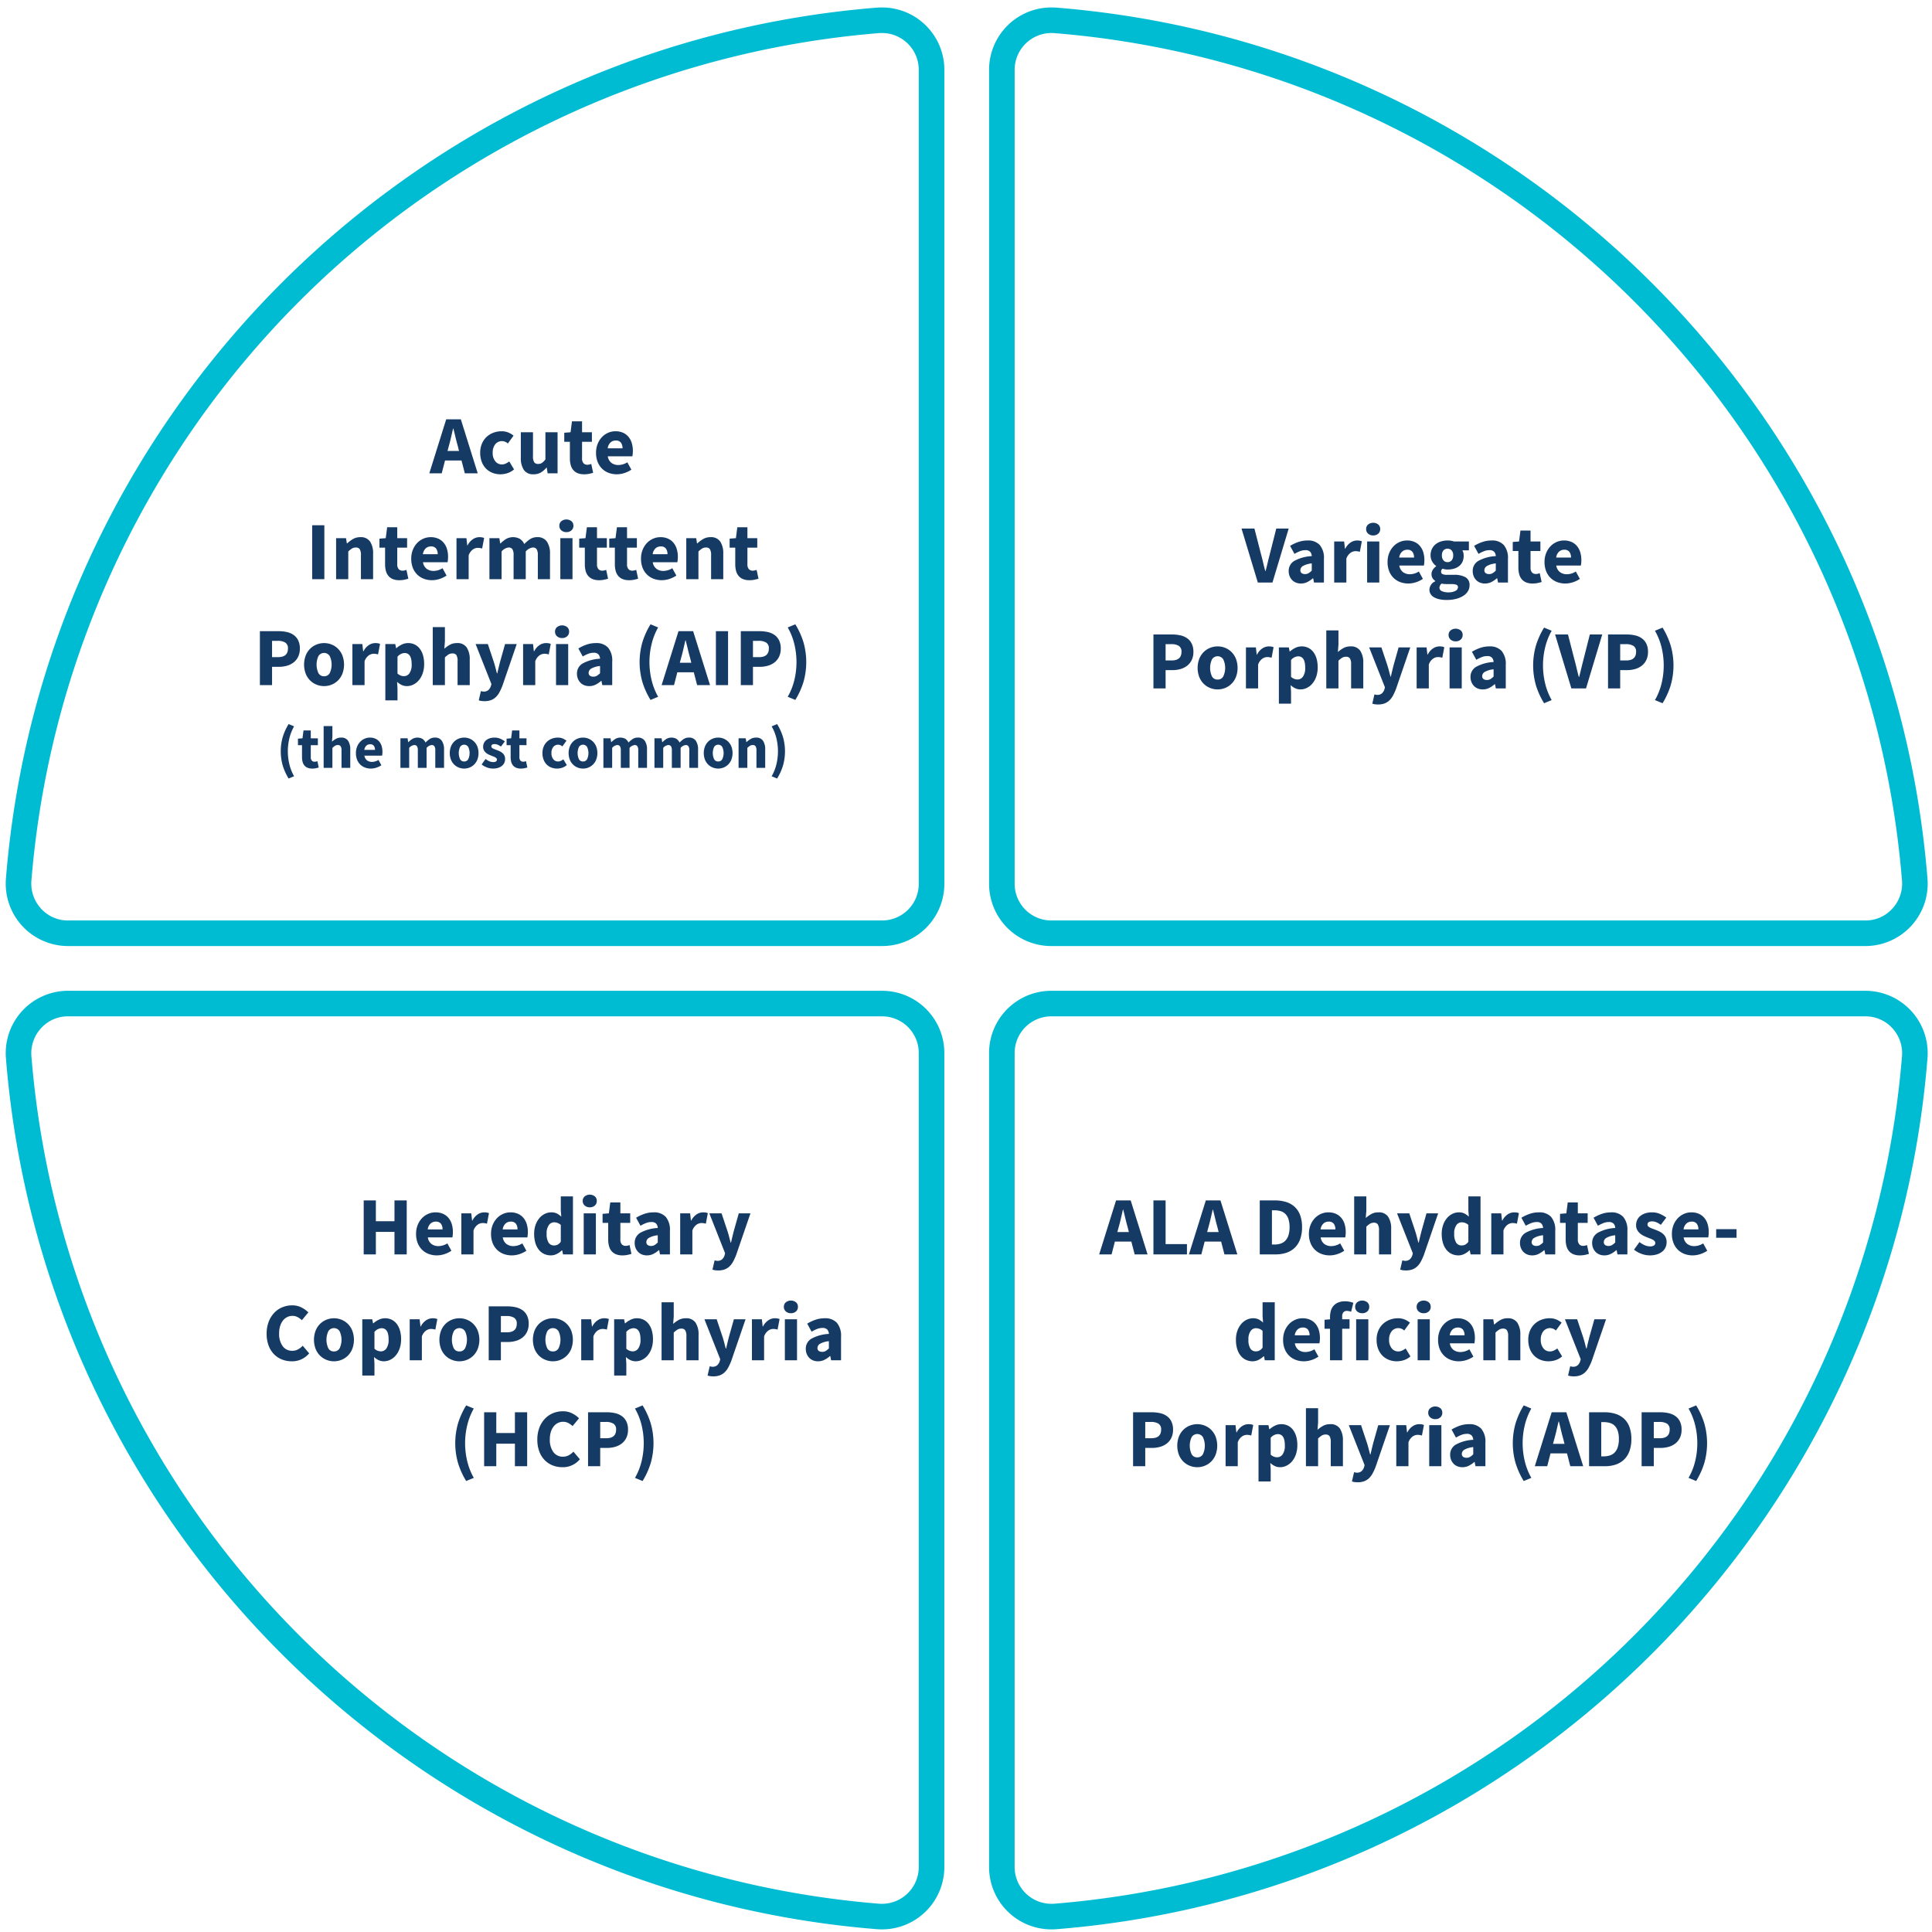
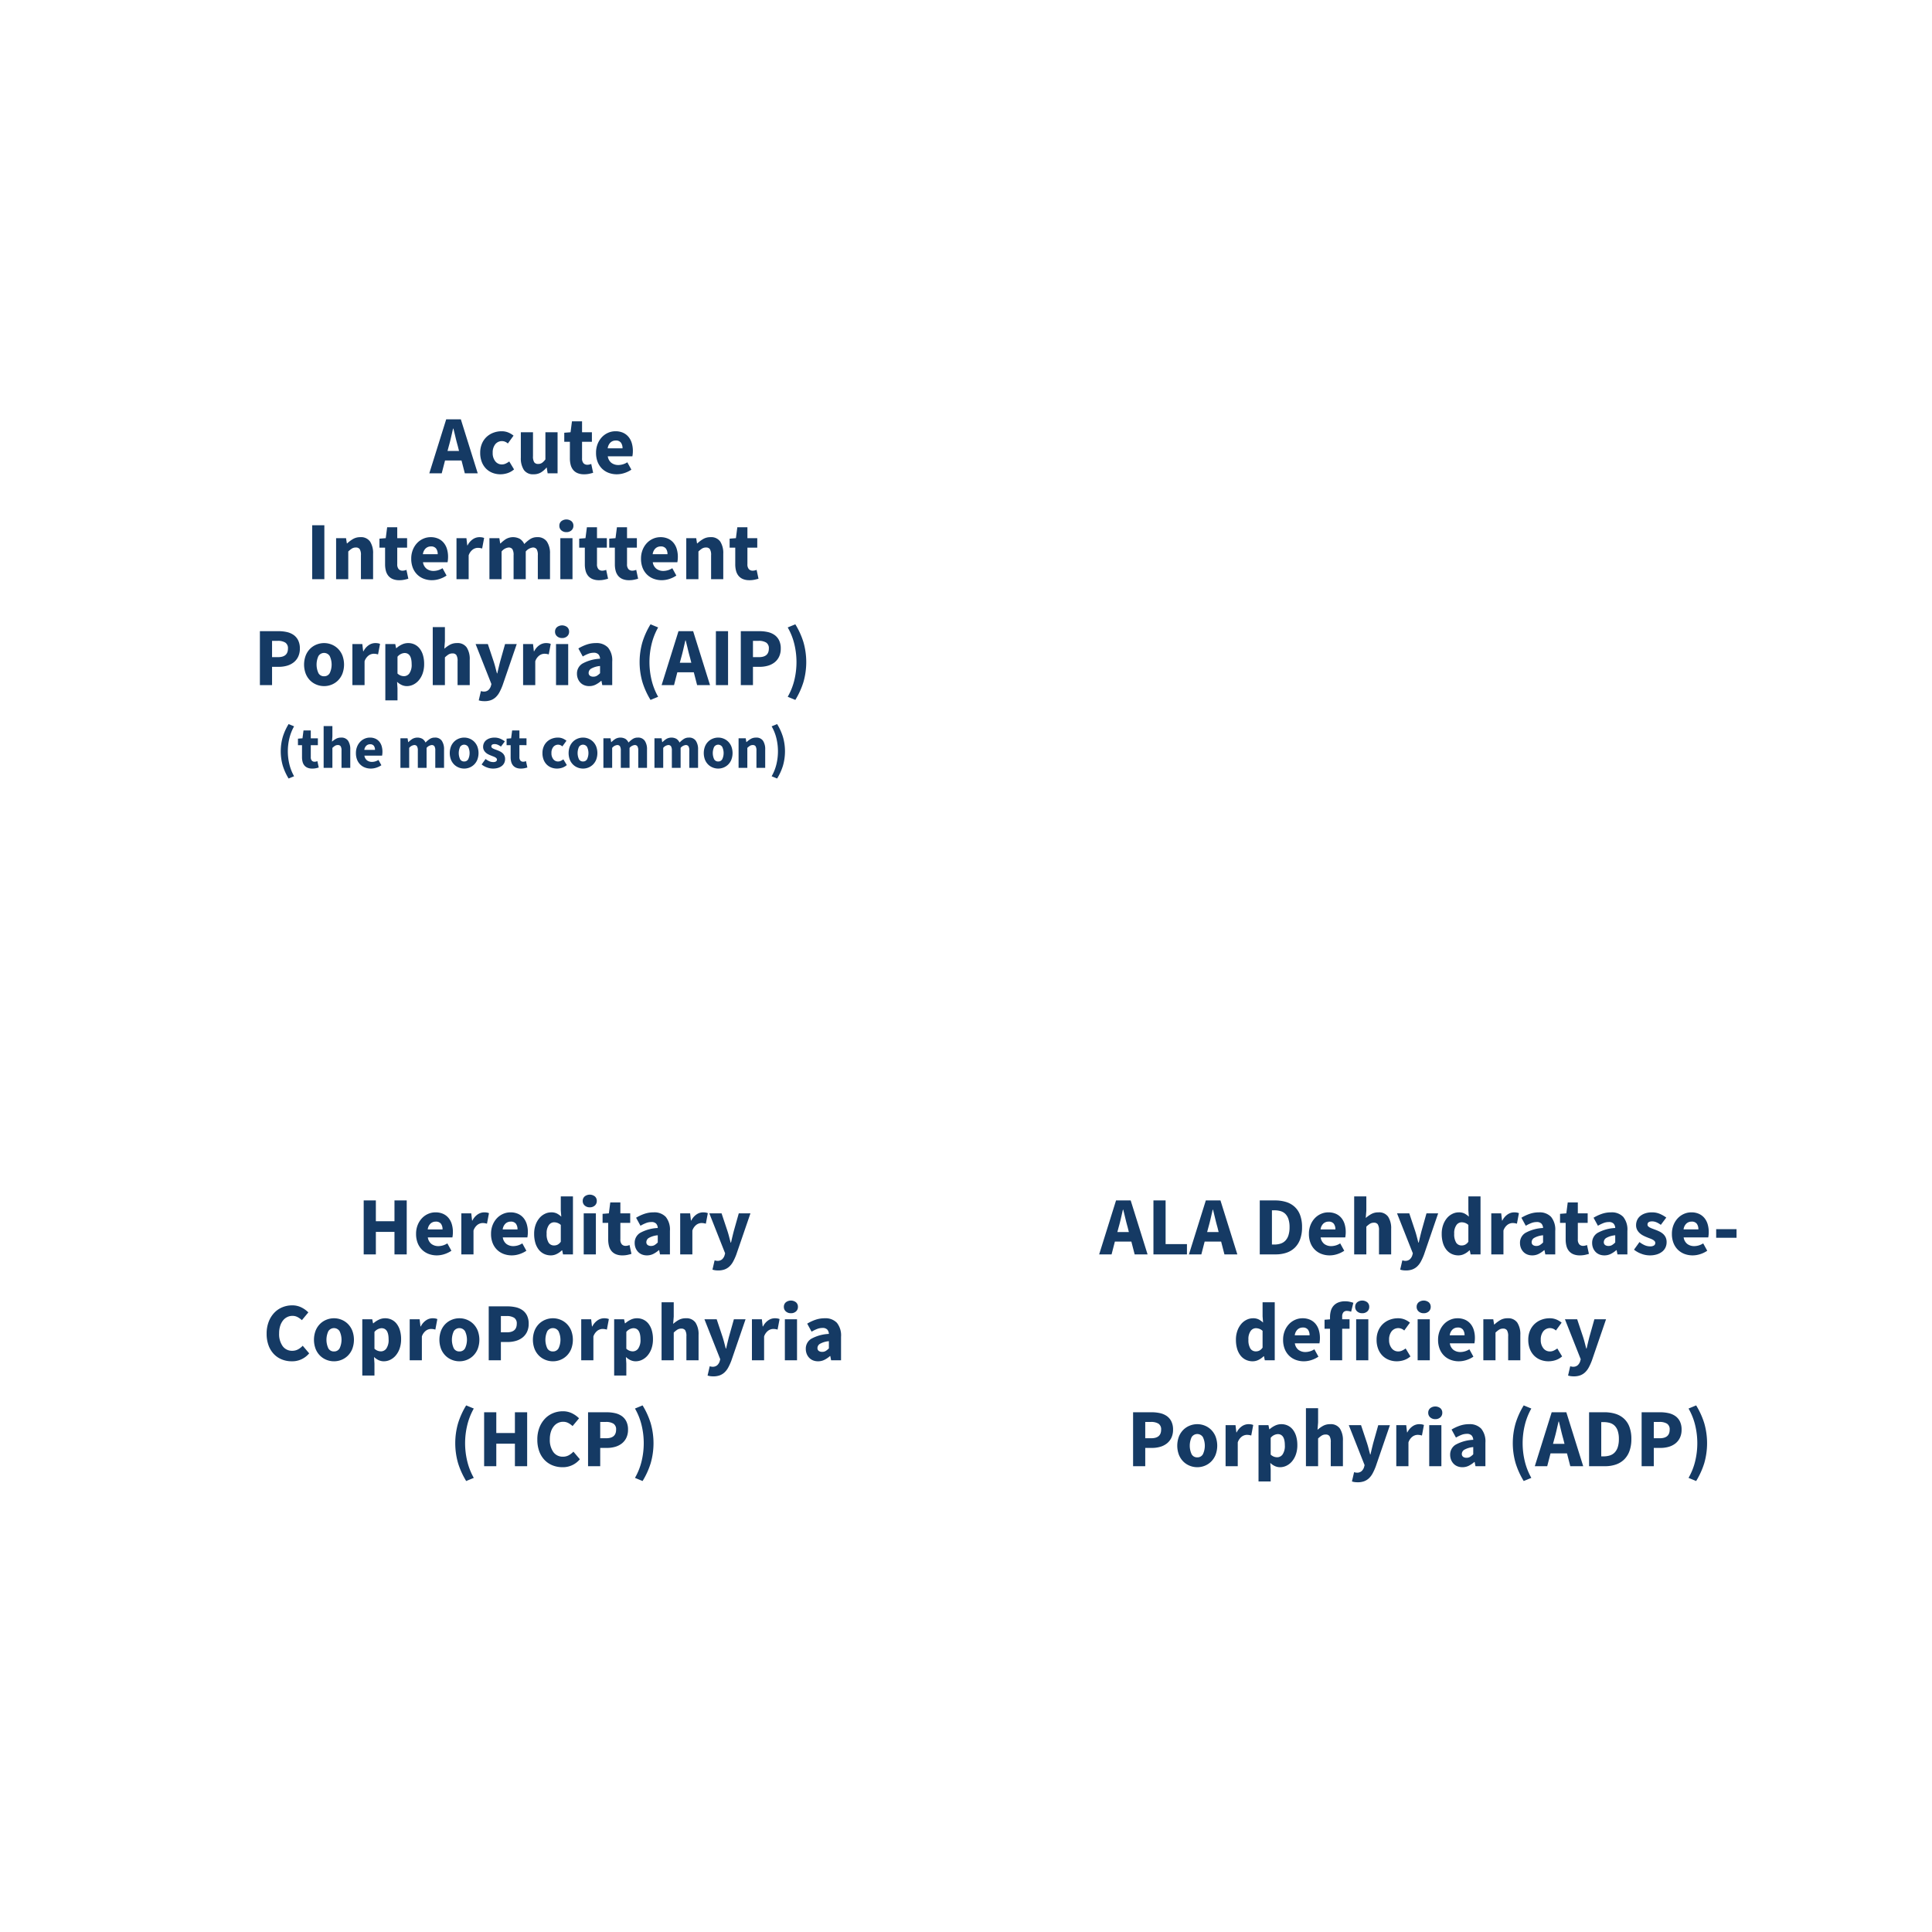
<svg xmlns="http://www.w3.org/2000/svg" width="583.734" height="583.782" viewBox="0 0 583.734 583.782">
  <defs>
    <clipPath id="clip-path">
-       <path id="Path_509" data-name="Path 509" d="M0,293.891H583.734V-289.891H0Z" transform="translate(0 289.891)" fill="none" />
-     </clipPath>
+       </clipPath>
  </defs>
  <g id="Group_3403" data-name="Group 3403" transform="translate(10570.5 4948)">
    <g id="Group_3402" data-name="Group 3402" transform="translate(-10570.5 -4658.109)">
      <g id="Group_673" data-name="Group 673" transform="translate(0 -289.891)" clip-path="url(#clip-path)">
        <g id="Group_669" data-name="Group 669" transform="translate(1.735 2.251)">
          <path id="Path_505" data-name="Path 505" d="M133.256,0c-.516,0-1.033.022-1.557.062C-8.393,11.324-120.116,123.049-131.379,263.141a18.851,18.851,0,0,0,18.736,20.446H133.349a18.8,18.8,0,0,0,18.8-18.8V18.8A18.838,18.838,0,0,0,133.256,0m0,7.725A11.131,11.131,0,0,1,144.42,18.8V264.79a11.085,11.085,0,0,1-11.072,11.072H-112.643a10.894,10.894,0,0,1-8.1-3.548,11.161,11.161,0,0,1-2.94-8.555,279.679,279.679,0,0,1,256-256c.314-.028.626-.038.936-.038" transform="translate(131.442)" fill="#00bcd3" />
        </g>
        <g id="Group_670" data-name="Group 670" transform="translate(298.84 2.251)">
          <path id="Path_506" data-name="Path 506" d="M9.509,0A18.838,18.838,0,0,0-9.38,18.8V264.79a18.8,18.8,0,0,0,18.8,18.8H255.408a18.85,18.85,0,0,0,18.734-20.446C262.88,123.049,151.158,11.326,11.064.062,10.543.022,10.023,0,9.509,0m0,7.725c.308,0,.622.01.936.038A279.459,279.459,0,0,1,185.453,88.752a279.477,279.477,0,0,1,80.991,175.007,11.156,11.156,0,0,1-2.94,8.555,10.893,10.893,0,0,1-8.1,3.548H9.417A11.085,11.085,0,0,1-1.655,264.79V18.8A11.131,11.131,0,0,1,9.509,7.725" transform="translate(9.38)" fill="#00bcd3" />
        </g>
        <g id="Group_671" data-name="Group 671" transform="translate(1.734 299.355)">
          <path id="Path_507" data-name="Path 507" d="M133.3,0H-112.691a18.851,18.851,0,0,0-18.734,20.444c11.263,140.094,122.987,251.82,263.081,263.079.522.042,1.041.064,1.555.064a18.838,18.838,0,0,0,18.889-18.8V18.8A18.8,18.8,0,0,0,133.3,0m0,7.725A11.083,11.083,0,0,1,144.374,18.8V264.79a11.13,11.13,0,0,1-11.165,11.072c-.308,0-.622-.014-.936-.038A279.48,279.48,0,0,1-42.736,194.835,279.493,279.493,0,0,1-123.727,19.826a11.173,11.173,0,0,1,2.94-8.557,10.9,10.9,0,0,1,8.1-3.544Z" transform="translate(131.488)" fill="#00bcd3" />
        </g>
        <g id="Group_672" data-name="Group 672" transform="translate(298.838 299.355)">
-           <path id="Path_508" data-name="Path 508" d="M133.3,0H-112.689a18.8,18.8,0,0,0-18.8,18.8V264.79a18.841,18.841,0,0,0,18.891,18.8q.773,0,1.555-.064C29.05,272.262,140.774,160.538,152.037,20.444A18.851,18.851,0,0,0,133.3,0m0,7.725a10.905,10.905,0,0,1,8.1,3.544,11.155,11.155,0,0,1,2.936,8.557A279.459,279.459,0,0,1,63.347,194.833,279.466,279.466,0,0,1-111.66,275.824c-.316.024-.626.038-.936.038a11.132,11.132,0,0,1-11.167-11.072V18.8A11.085,11.085,0,0,1-112.689,7.725Z" transform="translate(131.488)" fill="#00bcd3" />
-         </g>
+           </g>
      </g>
      <g id="Group_675" data-name="Group 675" transform="translate(0 -289.891)" clip-path="url(#clip-path)">
        <g id="Group_674" data-name="Group 674" transform="translate(-491.136 -160.267)">
          <path id="Path_510" data-name="Path 510" d="M680.4,463.531H-671.139V-457.222H680.4Z" transform="translate(671.139 457.222)" fill="none" stroke="#39b549" stroke-linecap="round" stroke-linejoin="round" stroke-width="2.595" />
        </g>
      </g>
    </g>
    <path id="Path_2250" data-name="Path 2250" d="M75.113,16.75l-.4,1.5h3.475l-.375-1.5q-.35-1.225-.675-2.6t-.65-2.65h-.1q-.3,1.3-.613,2.663T75.113,16.75ZM69.213,25l5.1-16.3h4.425l5.1,16.3h-3.9l-1-3.875H73.963l-1,3.875Zm21.5.3a6.534,6.534,0,0,1-2.412-.437A5.612,5.612,0,0,1,86.363,23.6a5.859,5.859,0,0,1-1.3-2.038,7.529,7.529,0,0,1-.475-2.763,6.892,6.892,0,0,1,.525-2.762A5.987,5.987,0,0,1,86.525,14a6.144,6.144,0,0,1,2.063-1.262,6.965,6.965,0,0,1,2.45-.438,5.2,5.2,0,0,1,2.037.375,6.42,6.42,0,0,1,1.588.95L92.938,16a2.677,2.677,0,0,0-1.675-.725,2.594,2.594,0,0,0-2.125.95,3.955,3.955,0,0,0-.775,2.575,3.912,3.912,0,0,0,.787,2.575,2.473,2.473,0,0,0,1.987.95,2.72,2.72,0,0,0,1.163-.263,5.984,5.984,0,0,0,1.063-.638l1.45,2.4a5.616,5.616,0,0,1-2,1.137A6.99,6.99,0,0,1,90.713,25.3Zm10,0a3.312,3.312,0,0,1-2.937-1.325,6.408,6.408,0,0,1-.912-3.675V12.6h3.675v7.225a3.26,3.26,0,0,0,.375,1.85,1.373,1.373,0,0,0,1.175.5,2.032,2.032,0,0,0,1.175-.325,4.734,4.734,0,0,0,1.025-1.05V12.6h3.675V25h-3l-.275-1.725h-.075a6.716,6.716,0,0,1-1.713,1.488A4.236,4.236,0,0,1,100.713,25.3Zm15.25,0A4.949,4.949,0,0,1,114,24.95a3.437,3.437,0,0,1-1.325-.975,3.967,3.967,0,0,1-.75-1.513,7.585,7.585,0,0,1-.238-1.962V15.475h-1.7V12.75l1.9-.15.425-3.3h3.05v3.3h2.975v2.875h-2.975V20.45a2.158,2.158,0,0,0,.438,1.512,1.525,1.525,0,0,0,1.162.462,2.619,2.619,0,0,0,.612-.075,4.086,4.086,0,0,0,.563-.175l.575,2.675q-.5.15-1.175.3A7.323,7.323,0,0,1,115.963,25.3Zm9.9,0a6.9,6.9,0,0,1-2.475-.437,5.7,5.7,0,0,1-2-1.275,5.83,5.83,0,0,1-1.325-2.038,7.43,7.43,0,0,1-.475-2.75,7.054,7.054,0,0,1,.5-2.712,6.418,6.418,0,0,1,1.313-2.05,5.7,5.7,0,0,1,1.862-1.288,5.468,5.468,0,0,1,2.175-.45,5.531,5.531,0,0,1,2.313.45A4.567,4.567,0,0,1,129.4,14a5.3,5.3,0,0,1,.988,1.888,8.219,8.219,0,0,1,.325,2.362,8.613,8.613,0,0,1-.05.95q-.05.45-.1.675h-7.425a3.036,3.036,0,0,0,1.113,1.987,3.455,3.455,0,0,0,2.113.638,5.1,5.1,0,0,0,2.675-.825l1.225,2.225a8.144,8.144,0,0,1-2.113,1.025A7.423,7.423,0,0,1,125.863,25.3Zm-2.75-7.85h4.475a2.813,2.813,0,0,0-.475-1.7,1.85,1.85,0,0,0-1.6-.65,2.274,2.274,0,0,0-1.537.575A2.89,2.89,0,0,0,123.113,17.45ZM33.825,57V40.7H37.5V57Zm7.225,0V44.6h3l.25,1.575h.1a10,10,0,0,1,1.75-1.312,4.286,4.286,0,0,1,2.225-.562,3.312,3.312,0,0,1,2.938,1.325,6.408,6.408,0,0,1,.912,3.675V57H48.55V49.775a3.352,3.352,0,0,0-.362-1.85,1.338,1.338,0,0,0-1.163-.5,2.219,2.219,0,0,0-1.2.313,7.025,7.025,0,0,0-1.1.888V57Zm19.075.3a4.949,4.949,0,0,1-1.963-.35,3.437,3.437,0,0,1-1.325-.975,3.967,3.967,0,0,1-.75-1.512A7.585,7.585,0,0,1,55.85,52.5V47.475h-1.7V44.75l1.9-.15.425-3.3h3.05v3.3H62.5v2.875H59.525V52.45a2.158,2.158,0,0,0,.438,1.513,1.525,1.525,0,0,0,1.163.462,2.619,2.619,0,0,0,.612-.075,4.086,4.086,0,0,0,.563-.175l.575,2.675q-.5.15-1.175.3A7.323,7.323,0,0,1,60.125,57.3Zm9.9,0a6.9,6.9,0,0,1-2.475-.437,5.7,5.7,0,0,1-2-1.275,5.83,5.83,0,0,1-1.325-2.038,7.43,7.43,0,0,1-.475-2.75,7.054,7.054,0,0,1,.5-2.712,6.418,6.418,0,0,1,1.313-2.05,5.7,5.7,0,0,1,1.863-1.287A5.468,5.468,0,0,1,69.6,44.3a5.531,5.531,0,0,1,2.313.45A4.567,4.567,0,0,1,73.563,46a5.3,5.3,0,0,1,.988,1.888,8.219,8.219,0,0,1,.325,2.362,8.611,8.611,0,0,1-.05.95q-.05.45-.1.675H67.3a3.036,3.036,0,0,0,1.113,1.987,3.455,3.455,0,0,0,2.112.638,5.1,5.1,0,0,0,2.675-.825L74.425,55.9a8.144,8.144,0,0,1-2.113,1.025A7.423,7.423,0,0,1,70.025,57.3Zm-2.75-7.85H71.75a2.813,2.813,0,0,0-.475-1.7,1.85,1.85,0,0,0-1.6-.65,2.274,2.274,0,0,0-1.537.575A2.89,2.89,0,0,0,67.275,49.45ZM77.425,57V44.6h3l.25,2.175h.1A4.8,4.8,0,0,1,82.4,44.9a3.534,3.534,0,0,1,1.9-.6,4.882,4.882,0,0,1,.863.063,2.635,2.635,0,0,1,.612.188l-.6,3.175a5.929,5.929,0,0,0-.65-.15,4.307,4.307,0,0,0-.7-.05,2.681,2.681,0,0,0-1.463.5A3.619,3.619,0,0,0,81.1,49.8V57Zm9.95,0V44.6h3l.25,1.6h.1a9.918,9.918,0,0,1,1.65-1.338,4.355,4.355,0,0,1,4.238-.025A3.684,3.684,0,0,1,97.9,46.375a10.86,10.86,0,0,1,1.737-1.463A3.788,3.788,0,0,1,101.8,44.3a3.338,3.338,0,0,1,2.938,1.338,6.287,6.287,0,0,1,.938,3.662V57H102V49.775a3.352,3.352,0,0,0-.363-1.85,1.338,1.338,0,0,0-1.162-.5,3.3,3.3,0,0,0-2.125,1.2V57H94.675V49.775a3.352,3.352,0,0,0-.363-1.85,1.338,1.338,0,0,0-1.162-.5,3.148,3.148,0,0,0-2.1,1.2V57ZM108.8,57V44.6h3.675V57Zm1.825-14.225a2.2,2.2,0,0,1-1.525-.538,1.777,1.777,0,0,1-.6-1.388,1.74,1.74,0,0,1,.6-1.375,2.5,2.5,0,0,1,3.063,0,1.756,1.756,0,0,1,.587,1.375,1.8,1.8,0,0,1-.587,1.388A2.189,2.189,0,0,1,110.625,42.775Zm9.85,14.525a4.949,4.949,0,0,1-1.963-.35,3.437,3.437,0,0,1-1.325-.975,3.967,3.967,0,0,1-.75-1.512A7.585,7.585,0,0,1,116.2,52.5V47.475h-1.7V44.75l1.9-.15.425-3.3h3.05v3.3h2.975v2.875h-2.975V52.45a2.158,2.158,0,0,0,.438,1.513,1.525,1.525,0,0,0,1.162.462,2.619,2.619,0,0,0,.612-.075,4.085,4.085,0,0,0,.563-.175l.575,2.675q-.5.15-1.175.3A7.323,7.323,0,0,1,120.475,57.3Zm9.075,0a4.949,4.949,0,0,1-1.963-.35,3.437,3.437,0,0,1-1.325-.975,3.967,3.967,0,0,1-.75-1.512,7.585,7.585,0,0,1-.238-1.963V47.475h-1.7V44.75l1.9-.15.425-3.3h3.05v3.3h2.975v2.875H128.95V52.45a2.158,2.158,0,0,0,.438,1.513,1.525,1.525,0,0,0,1.163.462,2.619,2.619,0,0,0,.613-.075,4.086,4.086,0,0,0,.563-.175l.575,2.675q-.5.15-1.175.3A7.323,7.323,0,0,1,129.55,57.3Zm9.9,0a6.9,6.9,0,0,1-2.475-.437,5.7,5.7,0,0,1-2-1.275,5.83,5.83,0,0,1-1.325-2.038,7.43,7.43,0,0,1-.475-2.75,7.054,7.054,0,0,1,.5-2.712,6.418,6.418,0,0,1,1.313-2.05,5.705,5.705,0,0,1,1.863-1.287,5.468,5.468,0,0,1,2.175-.45,5.531,5.531,0,0,1,2.313.45,4.567,4.567,0,0,1,1.65,1.25,5.3,5.3,0,0,1,.988,1.888,8.219,8.219,0,0,1,.325,2.362,8.613,8.613,0,0,1-.05.95q-.05.45-.1.675h-7.425a3.036,3.036,0,0,0,1.113,1.987,3.455,3.455,0,0,0,2.113.638,5.1,5.1,0,0,0,2.675-.825L143.85,55.9a8.144,8.144,0,0,1-2.113,1.025A7.423,7.423,0,0,1,139.45,57.3Zm-2.75-7.85h4.475a2.813,2.813,0,0,0-.475-1.7,1.85,1.85,0,0,0-1.6-.65,2.274,2.274,0,0,0-1.537.575A2.89,2.89,0,0,0,136.7,49.45ZM146.85,57V44.6h3l.25,1.575h.1a10,10,0,0,1,1.75-1.312,4.286,4.286,0,0,1,2.225-.562,3.312,3.312,0,0,1,2.938,1.325,6.408,6.408,0,0,1,.913,3.675V57H154.35V49.775a3.352,3.352,0,0,0-.363-1.85,1.338,1.338,0,0,0-1.162-.5,2.219,2.219,0,0,0-1.2.313,7.024,7.024,0,0,0-1.1.888V57Zm19.075.3a4.949,4.949,0,0,1-1.962-.35,3.437,3.437,0,0,1-1.325-.975,3.967,3.967,0,0,1-.75-1.512,7.584,7.584,0,0,1-.238-1.963V47.475h-1.7V44.75l1.9-.15.425-3.3h3.05v3.3H168.3v2.875h-2.975V52.45a2.158,2.158,0,0,0,.438,1.513,1.525,1.525,0,0,0,1.162.462,2.619,2.619,0,0,0,.613-.075,4.086,4.086,0,0,0,.563-.175l.575,2.675q-.5.15-1.175.3A7.323,7.323,0,0,1,165.925,57.3ZM18.025,89V72.7h5.6a11.567,11.567,0,0,1,2.525.263,5.7,5.7,0,0,1,2.05.875,4.33,4.33,0,0,1,1.387,1.625A5.467,5.467,0,0,1,30.1,77.95a5.585,5.585,0,0,1-.513,2.475A4.8,4.8,0,0,1,28.2,82.15a5.907,5.907,0,0,1-2.025,1,8.971,8.971,0,0,1-2.45.325H21.7V89ZM21.7,80.55h1.8q3,0,3-2.6a1.989,1.989,0,0,0-.8-1.8,4.194,4.194,0,0,0-2.3-.525H21.7ZM37.425,89.3a6.1,6.1,0,0,1-2.275-.437A5.772,5.772,0,0,1,33.212,87.6a6.06,6.06,0,0,1-1.337-2.037,7.881,7.881,0,0,1,0-5.525A6.06,6.06,0,0,1,33.212,78a5.772,5.772,0,0,1,1.938-1.262,6.1,6.1,0,0,1,2.275-.437,6.007,6.007,0,0,1,2.263.438A5.8,5.8,0,0,1,41.612,78a6.06,6.06,0,0,1,1.337,2.037,7.881,7.881,0,0,1,0,5.525A6.06,6.06,0,0,1,41.612,87.6a5.8,5.8,0,0,1-1.925,1.263A6.007,6.007,0,0,1,37.425,89.3Zm0-2.975a1.865,1.865,0,0,0,1.7-.95,6.053,6.053,0,0,0,0-5.15,2.007,2.007,0,0,0-3.413,0,6.175,6.175,0,0,0,0,5.15A1.858,1.858,0,0,0,37.425,86.325ZM45.975,89V76.6h3l.25,2.175h.1A4.8,4.8,0,0,1,50.95,76.9a3.534,3.534,0,0,1,1.9-.6,4.882,4.882,0,0,1,.862.063,2.635,2.635,0,0,1,.612.188l-.6,3.175a5.93,5.93,0,0,0-.65-.15,4.307,4.307,0,0,0-.7-.05,2.681,2.681,0,0,0-1.463.5A3.619,3.619,0,0,0,49.65,81.8V89Zm9.95,4.6v-17h3l.25,1.225h.1a6.916,6.916,0,0,1,1.638-1.087A4.318,4.318,0,0,1,62.8,76.3a4.465,4.465,0,0,1,2.025.45,4.315,4.315,0,0,1,1.525,1.275,6.049,6.049,0,0,1,.963,1.987A9.266,9.266,0,0,1,67.65,82.6a8.491,8.491,0,0,1-.437,2.838,6.554,6.554,0,0,1-1.175,2.1,5.107,5.107,0,0,1-1.675,1.313,4.428,4.428,0,0,1-1.938.45,3.739,3.739,0,0,1-1.55-.338,4.95,4.95,0,0,1-1.4-.963l.125,1.975V93.6Zm5.65-7.3a2.008,2.008,0,0,0,1.625-.863,4.552,4.552,0,0,0,.675-2.787q0-3.35-2.15-3.35A2.97,2.97,0,0,0,59.6,80.425V85.5a3,3,0,0,0,1,.625A2.942,2.942,0,0,0,61.575,86.3ZM70.25,89V71.475h3.675v4.3L73.75,78a9.892,9.892,0,0,1,1.625-1.162,4.3,4.3,0,0,1,2.2-.537,3.312,3.312,0,0,1,2.938,1.325,6.408,6.408,0,0,1,.913,3.675V89H77.75V81.775a3.352,3.352,0,0,0-.363-1.85,1.338,1.338,0,0,0-1.162-.5,2.219,2.219,0,0,0-1.2.313,7.025,7.025,0,0,0-1.1.887V89ZM85.9,93.85a6.448,6.448,0,0,1-.975-.062,4.779,4.779,0,0,1-.775-.187l.65-2.8q.175.05.4.1a1.962,1.962,0,0,0,.425.05,2.059,2.059,0,0,0,1.425-.45,2.75,2.75,0,0,0,.75-1.175l.175-.65L83.2,76.6h3.7l1.775,5.325q.275.85.5,1.725t.475,1.8h.1q.2-.875.412-1.762t.438-1.762L92.1,76.6h3.525l-4.3,12.525a16.733,16.733,0,0,1-.937,2.063,5.741,5.741,0,0,1-1.125,1.475,4.336,4.336,0,0,1-1.45.888A5.519,5.519,0,0,1,85.9,93.85ZM97.55,89V76.6h3l.25,2.175h.1a4.8,4.8,0,0,1,1.625-1.875,3.534,3.534,0,0,1,1.9-.6,4.882,4.882,0,0,1,.863.063,2.635,2.635,0,0,1,.612.188l-.6,3.175a5.929,5.929,0,0,0-.65-.15,4.307,4.307,0,0,0-.7-.05,2.681,2.681,0,0,0-1.463.5,3.619,3.619,0,0,0-1.262,1.775V89Zm9.95,0V76.6h3.675V89Zm1.825-14.225a2.2,2.2,0,0,1-1.525-.537,1.777,1.777,0,0,1-.6-1.388,1.74,1.74,0,0,1,.6-1.375,2.5,2.5,0,0,1,3.063,0,1.756,1.756,0,0,1,.587,1.375,1.8,1.8,0,0,1-.587,1.388A2.189,2.189,0,0,1,109.325,74.775Zm8.2,14.525a3.949,3.949,0,0,1-1.537-.288,3.293,3.293,0,0,1-1.162-.8,3.7,3.7,0,0,1-.738-1.187,4.036,4.036,0,0,1-.262-1.475,3.472,3.472,0,0,1,1.65-3.05,12.17,12.17,0,0,1,5.325-1.475,2.091,2.091,0,0,0-.488-1.312,1.885,1.885,0,0,0-1.463-.488,4.429,4.429,0,0,0-1.587.3,11.537,11.537,0,0,0-1.687.825l-1.325-2.425a13,13,0,0,1,2.513-1.175,8.536,8.536,0,0,1,2.787-.45,4.748,4.748,0,0,1,3.662,1.362,6.075,6.075,0,0,1,1.262,4.238V89h-3l-.25-1.275h-.1a7.934,7.934,0,0,1-1.675,1.138A4.244,4.244,0,0,1,117.525,89.3Zm1.25-2.85a2.022,2.022,0,0,0,1.075-.275,5.255,5.255,0,0,0,.95-.775V83.225a6.656,6.656,0,0,0-2.7.8,1.511,1.511,0,0,0-.75,1.25,1.033,1.033,0,0,0,.388.887A1.7,1.7,0,0,0,118.775,86.45Zm17.275,7.025a23.721,23.721,0,0,1-2.437-5.35,21.826,21.826,0,0,1,0-12.15,23.721,23.721,0,0,1,2.438-5.35l2.3.95a19.486,19.486,0,0,0-2,5.125,23.211,23.211,0,0,0,0,10.7,19.486,19.486,0,0,0,2,5.125ZM145.3,80.75l-.4,1.5h3.475L148,80.75q-.35-1.225-.675-2.6t-.65-2.65h-.1q-.3,1.3-.612,2.662T145.3,80.75ZM139.4,89l5.1-16.3h4.425l5.1,16.3h-3.9l-1-3.875H144.15l-1,3.875Zm16.4,0V72.7h3.675V89Zm7.525,0V72.7h5.6a11.567,11.567,0,0,1,2.525.263,5.7,5.7,0,0,1,2.05.875,4.33,4.33,0,0,1,1.387,1.625,5.467,5.467,0,0,1,.512,2.487,5.585,5.585,0,0,1-.512,2.475A4.8,4.8,0,0,1,173.5,82.15a5.907,5.907,0,0,1-2.025,1,8.971,8.971,0,0,1-2.45.325H167V89ZM167,80.55h1.8q3,0,3-2.6a1.989,1.989,0,0,0-.8-1.8,4.194,4.194,0,0,0-2.3-.525H167Zm12.8,12.925-2.3-.95a19,19,0,0,0,2.025-5.125,23.211,23.211,0,0,0,0-10.7,19,19,0,0,0-2.025-5.125l2.3-.95a23.721,23.721,0,0,1,2.438,5.35,21.826,21.826,0,0,1,0,12.15A23.721,23.721,0,0,1,179.8,93.475ZM26.7,117.222a17.079,17.079,0,0,1-1.755-3.852,15.715,15.715,0,0,1,0-8.748A17.079,17.079,0,0,1,26.7,100.77l1.656.684a14.03,14.03,0,0,0-1.44,3.69,16.712,16.712,0,0,0,0,7.7,14.03,14.03,0,0,0,1.44,3.69Zm7.128-3.006a3.563,3.563,0,0,1-1.413-.252,2.475,2.475,0,0,1-.954-.7,2.856,2.856,0,0,1-.54-1.089,5.461,5.461,0,0,1-.171-1.413v-3.618H29.526V105.18l1.368-.108L31.2,102.7h2.2v2.376h2.142v2.07H33.4v3.582a1.554,1.554,0,0,0,.315,1.089,1.1,1.1,0,0,0,.837.333,1.886,1.886,0,0,0,.441-.054,2.943,2.943,0,0,0,.4-.126l.414,1.926q-.36.108-.846.216A5.273,5.273,0,0,1,33.828,114.216ZM37.284,114V101.382H39.93v3.1l-.126,1.6a7.122,7.122,0,0,1,1.17-.837,3.1,3.1,0,0,1,1.584-.387,2.384,2.384,0,0,1,2.115.954,4.614,4.614,0,0,1,.657,2.646V114H42.684v-5.2a2.414,2.414,0,0,0-.261-1.332.964.964,0,0,0-.837-.36,1.6,1.6,0,0,0-.864.225,5.058,5.058,0,0,0-.792.639V114Zm14.274.216a4.97,4.97,0,0,1-1.782-.315,4.107,4.107,0,0,1-1.44-.918,4.2,4.2,0,0,1-.954-1.467,5.349,5.349,0,0,1-.342-1.98,5.079,5.079,0,0,1,.36-1.953,4.621,4.621,0,0,1,.945-1.476,4.108,4.108,0,0,1,1.341-.927,3.937,3.937,0,0,1,1.566-.324,3.983,3.983,0,0,1,1.665.324,3.288,3.288,0,0,1,1.188.9,3.816,3.816,0,0,1,.711,1.359,5.917,5.917,0,0,1,.234,1.7,6.2,6.2,0,0,1-.036.684q-.036.324-.072.486H49.6a2.186,2.186,0,0,0,.8,1.431,2.488,2.488,0,0,0,1.521.459,3.675,3.675,0,0,0,1.926-.594l.882,1.6a5.864,5.864,0,0,1-1.521.738A5.345,5.345,0,0,1,51.558,114.216Zm-1.98-5.652H52.8a2.026,2.026,0,0,0-.342-1.224,1.332,1.332,0,0,0-1.152-.468,1.638,1.638,0,0,0-1.107.414A2.081,2.081,0,0,0,49.578,108.564ZM60.486,114v-8.928h2.16l.18,1.152H62.9a7.141,7.141,0,0,1,1.188-.963,3.136,3.136,0,0,1,3.051-.018,2.652,2.652,0,0,1,.927,1.107,7.819,7.819,0,0,1,1.251-1.053,2.728,2.728,0,0,1,1.557-.441,2.4,2.4,0,0,1,2.115.963,4.527,4.527,0,0,1,.675,2.637V114H71.016v-5.2a2.414,2.414,0,0,0-.261-1.332.964.964,0,0,0-.837-.36,2.375,2.375,0,0,0-1.53.864V114H65.742v-5.2a2.414,2.414,0,0,0-.261-1.332.964.964,0,0,0-.837-.36,2.267,2.267,0,0,0-1.512.864V114Zm19.26.216a4.394,4.394,0,0,1-1.638-.315,4.156,4.156,0,0,1-1.395-.909,4.363,4.363,0,0,1-.963-1.467,5.675,5.675,0,0,1,0-3.978,4.363,4.363,0,0,1,.963-1.467,4.156,4.156,0,0,1,1.395-.909,4.394,4.394,0,0,1,1.638-.315,4.325,4.325,0,0,1,1.629.315,4.179,4.179,0,0,1,1.386.909,4.363,4.363,0,0,1,.963,1.467,5.675,5.675,0,0,1,0,3.978,4.363,4.363,0,0,1-.963,1.467,4.179,4.179,0,0,1-1.386.909A4.325,4.325,0,0,1,79.746,114.216Zm0-2.142a1.343,1.343,0,0,0,1.224-.684,4.358,4.358,0,0,0,0-3.708,1.445,1.445,0,0,0-2.457,0,4.446,4.446,0,0,0,0,3.708A1.338,1.338,0,0,0,79.746,112.074Zm8.694,2.142a5.208,5.208,0,0,1-1.809-.342,5.578,5.578,0,0,1-1.611-.9l1.188-1.656a5.386,5.386,0,0,0,1.17.7,2.908,2.908,0,0,0,1.134.234,1.48,1.48,0,0,0,.864-.2.652.652,0,0,0,.27-.558.565.565,0,0,0-.153-.387,1.561,1.561,0,0,0-.414-.315,4.077,4.077,0,0,0-.585-.261q-.324-.117-.666-.261A8.438,8.438,0,0,1,87,109.9a3.5,3.5,0,0,1-.756-.531,2.6,2.6,0,0,1-.558-.738,2.129,2.129,0,0,1-.216-.981,2.654,2.654,0,0,1,.243-1.134,2.426,2.426,0,0,1,.693-.882,3.418,3.418,0,0,1,1.08-.567,4.481,4.481,0,0,1,1.4-.207,4.321,4.321,0,0,1,1.8.351,7.2,7.2,0,0,1,1.35.783l-1.188,1.584a4.678,4.678,0,0,0-.954-.558,2.386,2.386,0,0,0-.936-.2q-1.008,0-1.008.7a.519.519,0,0,0,.144.369,1.43,1.43,0,0,0,.387.279,5,5,0,0,0,.558.243l.657.243q.432.162.855.369a3.54,3.54,0,0,1,.774.513,2.348,2.348,0,0,1,.567.747,2.372,2.372,0,0,1,.216,1.053,2.74,2.74,0,0,1-.234,1.134,2.5,2.5,0,0,1-.7.909,3.505,3.505,0,0,1-1.152.612A5.071,5.071,0,0,1,88.44,114.216Zm8.424,0a3.563,3.563,0,0,1-1.413-.252,2.475,2.475,0,0,1-.954-.7,2.856,2.856,0,0,1-.54-1.089,5.461,5.461,0,0,1-.171-1.413v-3.618H92.562V105.18l1.368-.108.306-2.376h2.2v2.376h2.142v2.07H96.432v3.582a1.554,1.554,0,0,0,.315,1.089,1.1,1.1,0,0,0,.837.333,1.886,1.886,0,0,0,.441-.054,2.943,2.943,0,0,0,.4-.126l.414,1.926q-.36.108-.846.216A5.273,5.273,0,0,1,96.864,114.216Zm10.944,0a4.7,4.7,0,0,1-1.737-.315,4.04,4.04,0,0,1-1.395-.909,4.219,4.219,0,0,1-.936-1.467,5.421,5.421,0,0,1-.342-1.989,4.962,4.962,0,0,1,.378-1.989,4.311,4.311,0,0,1,1.017-1.467,4.423,4.423,0,0,1,1.485-.909,5.015,5.015,0,0,1,1.764-.315,3.741,3.741,0,0,1,1.467.27,4.622,4.622,0,0,1,1.143.684l-1.242,1.71A1.927,1.927,0,0,0,108.2,107a1.868,1.868,0,0,0-1.53.684,2.847,2.847,0,0,0-.558,1.854,2.817,2.817,0,0,0,.567,1.854,1.781,1.781,0,0,0,1.431.684,1.958,1.958,0,0,0,.837-.189,4.309,4.309,0,0,0,.765-.459l1.044,1.728a4.043,4.043,0,0,1-1.44.819A5.033,5.033,0,0,1,107.808,114.216Zm7.848,0a4.394,4.394,0,0,1-1.638-.315,4.156,4.156,0,0,1-1.395-.909,4.363,4.363,0,0,1-.963-1.467,5.675,5.675,0,0,1,0-3.978,4.363,4.363,0,0,1,.963-1.467,4.156,4.156,0,0,1,1.395-.909,4.394,4.394,0,0,1,1.638-.315,4.325,4.325,0,0,1,1.629.315,4.179,4.179,0,0,1,1.386.909,4.363,4.363,0,0,1,.963,1.467,5.675,5.675,0,0,1,0,3.978,4.363,4.363,0,0,1-.963,1.467,4.179,4.179,0,0,1-1.386.909A4.325,4.325,0,0,1,115.656,114.216Zm0-2.142a1.343,1.343,0,0,0,1.224-.684,4.358,4.358,0,0,0,0-3.708,1.445,1.445,0,0,0-2.457,0,4.446,4.446,0,0,0,0,3.708A1.338,1.338,0,0,0,115.656,112.074ZM121.812,114v-8.928h2.16l.18,1.152h.072a7.141,7.141,0,0,1,1.188-.963,3.136,3.136,0,0,1,3.051-.018,2.652,2.652,0,0,1,.927,1.107,7.819,7.819,0,0,1,1.251-1.053,2.728,2.728,0,0,1,1.557-.441,2.4,2.4,0,0,1,2.115.963,4.527,4.527,0,0,1,.675,2.637V114h-2.646v-5.2a2.414,2.414,0,0,0-.261-1.332.964.964,0,0,0-.837-.36,2.375,2.375,0,0,0-1.53.864V114h-2.646v-5.2a2.414,2.414,0,0,0-.261-1.332.964.964,0,0,0-.837-.36,2.267,2.267,0,0,0-1.512.864V114Zm15.426,0v-8.928h2.16l.18,1.152h.072a7.141,7.141,0,0,1,1.188-.963,3.136,3.136,0,0,1,3.051-.018,2.652,2.652,0,0,1,.927,1.107,7.819,7.819,0,0,1,1.251-1.053,2.728,2.728,0,0,1,1.557-.441,2.4,2.4,0,0,1,2.115.963,4.527,4.527,0,0,1,.675,2.637V114h-2.646v-5.2a2.414,2.414,0,0,0-.261-1.332.964.964,0,0,0-.837-.36,2.375,2.375,0,0,0-1.53.864V114h-2.646v-5.2a2.414,2.414,0,0,0-.261-1.332.964.964,0,0,0-.837-.36,2.267,2.267,0,0,0-1.512.864V114Zm19.26.216a4.394,4.394,0,0,1-1.638-.315,4.156,4.156,0,0,1-1.4-.909,4.363,4.363,0,0,1-.963-1.467,5.675,5.675,0,0,1,0-3.978,4.363,4.363,0,0,1,.963-1.467,4.156,4.156,0,0,1,1.4-.909,4.394,4.394,0,0,1,1.638-.315,4.325,4.325,0,0,1,1.629.315,4.179,4.179,0,0,1,1.386.909,4.363,4.363,0,0,1,.963,1.467,5.675,5.675,0,0,1,0,3.978,4.363,4.363,0,0,1-.963,1.467,4.179,4.179,0,0,1-1.386.909A4.325,4.325,0,0,1,156.5,114.216Zm0-2.142a1.343,1.343,0,0,0,1.224-.684,4.358,4.358,0,0,0,0-3.708,1.445,1.445,0,0,0-2.457,0,4.446,4.446,0,0,0,0,3.708A1.338,1.338,0,0,0,156.5,112.074ZM162.654,114v-8.928h2.16l.18,1.134h.072a7.2,7.2,0,0,1,1.26-.945,3.086,3.086,0,0,1,1.6-.4,2.384,2.384,0,0,1,2.115.954,4.614,4.614,0,0,1,.657,2.646V114h-2.646v-5.2a2.414,2.414,0,0,0-.261-1.332.964.964,0,0,0-.837-.36,1.6,1.6,0,0,0-.864.225,5.058,5.058,0,0,0-.792.639V114Zm11.646,3.222-1.656-.684a13.678,13.678,0,0,0,1.458-3.69,16.712,16.712,0,0,0,0-7.7,13.678,13.678,0,0,0-1.458-3.69l1.656-.684a17.079,17.079,0,0,1,1.755,3.852,15.715,15.715,0,0,1,0,8.748A17.079,17.079,0,0,1,174.3,117.222Z" transform="translate(-10510 -4830)" fill="#153a64" />
-     <path id="Path_2251" data-name="Path 2251" d="M49.538,25,44.613,8.7h3.9l1.95,7.6q.375,1.35.663,2.613t.662,2.612h.1q.35-1.35.65-2.612t.65-2.613l1.925-7.6h3.75L53.963,25Zm13.025.3a3.949,3.949,0,0,1-1.537-.287,3.293,3.293,0,0,1-1.163-.8,3.7,3.7,0,0,1-.737-1.187,4.036,4.036,0,0,1-.263-1.475,3.472,3.472,0,0,1,1.65-3.05,12.17,12.17,0,0,1,5.325-1.475,2.091,2.091,0,0,0-.488-1.312,1.885,1.885,0,0,0-1.462-.488,4.429,4.429,0,0,0-1.588.3,11.538,11.538,0,0,0-1.687.825l-1.325-2.425A13,13,0,0,1,61.8,12.75a8.536,8.536,0,0,1,2.788-.45,4.748,4.748,0,0,1,3.662,1.363A6.075,6.075,0,0,1,69.512,17.9V25h-3l-.25-1.275h-.1a7.934,7.934,0,0,1-1.675,1.137A4.243,4.243,0,0,1,62.563,25.3Zm1.25-2.85a2.022,2.022,0,0,0,1.075-.275,5.255,5.255,0,0,0,.95-.775V19.225a6.656,6.656,0,0,0-2.7.8,1.511,1.511,0,0,0-.75,1.25,1.033,1.033,0,0,0,.388.888A1.7,1.7,0,0,0,63.813,22.45Zm8.8,2.55V12.6h3l.25,2.175h.1A4.8,4.8,0,0,1,77.588,12.9a3.534,3.534,0,0,1,1.9-.6,4.882,4.882,0,0,1,.863.063,2.635,2.635,0,0,1,.612.188l-.6,3.175a5.929,5.929,0,0,0-.65-.15,4.307,4.307,0,0,0-.7-.05,2.681,2.681,0,0,0-1.463.5A3.619,3.619,0,0,0,76.288,17.8V25Zm9.95,0V12.6h3.675V25Zm1.825-14.225a2.2,2.2,0,0,1-1.525-.537,1.777,1.777,0,0,1-.6-1.388,1.74,1.74,0,0,1,.6-1.375,2.5,2.5,0,0,1,3.063,0,1.756,1.756,0,0,1,.587,1.375,1.8,1.8,0,0,1-.587,1.388A2.189,2.189,0,0,1,84.387,10.775ZM95.013,25.3a6.9,6.9,0,0,1-2.475-.437,5.7,5.7,0,0,1-2-1.275,5.83,5.83,0,0,1-1.325-2.038,7.43,7.43,0,0,1-.475-2.75,7.054,7.054,0,0,1,.5-2.712,6.418,6.418,0,0,1,1.313-2.05,5.7,5.7,0,0,1,1.862-1.288,5.468,5.468,0,0,1,2.175-.45,5.531,5.531,0,0,1,2.313.45A4.567,4.567,0,0,1,98.55,14a5.3,5.3,0,0,1,.987,1.888,8.219,8.219,0,0,1,.325,2.362,8.611,8.611,0,0,1-.05.95q-.05.45-.1.675H92.287A3.036,3.036,0,0,0,93.4,21.862a3.455,3.455,0,0,0,2.113.638,5.1,5.1,0,0,0,2.675-.825L99.412,23.9A8.144,8.144,0,0,1,97.3,24.925,7.423,7.423,0,0,1,95.013,25.3Zm-2.75-7.85h4.475a2.813,2.813,0,0,0-.475-1.7,1.85,1.85,0,0,0-1.6-.65,2.274,2.274,0,0,0-1.537.575A2.89,2.89,0,0,0,92.263,17.45Zm14.325,12.825a10.4,10.4,0,0,1-2.038-.187,6.1,6.1,0,0,1-1.65-.562,2.961,2.961,0,0,1-1.113-.975,2.509,2.509,0,0,1-.4-1.425,2.9,2.9,0,0,1,1.775-2.5v-.1a2.781,2.781,0,0,1-.825-.825,2.449,2.449,0,0,1,.075-2.562,3.822,3.822,0,0,1,1-1.038V20a4.191,4.191,0,0,1-1.162-1.288,3.637,3.637,0,0,1-.513-1.937,4.284,4.284,0,0,1,.425-1.962,4.152,4.152,0,0,1,1.137-1.4,4.838,4.838,0,0,1,1.638-.838,6.719,6.719,0,0,1,1.925-.275,5.626,5.626,0,0,1,1.925.3h4.525v2.675h-1.975a2.5,2.5,0,0,1,.287.7,3.607,3.607,0,0,1,.112.925,4.293,4.293,0,0,1-.375,1.863,3.54,3.54,0,0,1-1.037,1.3,4.5,4.5,0,0,1-1.55.763,7.029,7.029,0,0,1-1.913.25,4.876,4.876,0,0,1-1.5-.25,1.255,1.255,0,0,0-.35.4,1.179,1.179,0,0,0-.1.525.745.745,0,0,0,.412.7,3.333,3.333,0,0,0,1.463.225h2a6.826,6.826,0,0,1,3.512.738,2.6,2.6,0,0,1,1.213,2.413,3.409,3.409,0,0,1-.487,1.787,4.356,4.356,0,0,1-1.388,1.4,7.439,7.439,0,0,1-2.175.925A11.25,11.25,0,0,1,106.588,30.275Zm.275-11.425a1.605,1.605,0,0,0,1.213-.513,2.195,2.195,0,0,0,.488-1.562,2.078,2.078,0,0,0-.488-1.488,1.605,1.605,0,0,0-1.213-.512,1.625,1.625,0,0,0-1.212.5,2.07,2.07,0,0,0-.488,1.5,2.195,2.195,0,0,0,.488,1.563A1.605,1.605,0,0,0,106.863,18.85Zm.3,9.125a4.247,4.247,0,0,0,2.05-.437,1.267,1.267,0,0,0,.8-1.087.761.761,0,0,0-.487-.775,3.878,3.878,0,0,0-1.413-.2h-1.275q-.65,0-1.05-.038a4.738,4.738,0,0,1-.7-.112,1.679,1.679,0,0,0-.675,1.225,1.145,1.145,0,0,0,.75,1.063A4.639,4.639,0,0,0,107.163,27.975Zm11-2.675a3.949,3.949,0,0,1-1.537-.287,3.293,3.293,0,0,1-1.162-.8,3.7,3.7,0,0,1-.738-1.187,4.036,4.036,0,0,1-.262-1.475,3.472,3.472,0,0,1,1.65-3.05,12.17,12.17,0,0,1,5.325-1.475,2.091,2.091,0,0,0-.488-1.312,1.885,1.885,0,0,0-1.463-.488,4.429,4.429,0,0,0-1.587.3,11.537,11.537,0,0,0-1.687.825l-1.325-2.425A13,13,0,0,1,117.4,12.75a8.536,8.536,0,0,1,2.787-.45,4.748,4.748,0,0,1,3.662,1.363,6.075,6.075,0,0,1,1.262,4.237V25h-3l-.25-1.275h-.1a7.934,7.934,0,0,1-1.675,1.137A4.243,4.243,0,0,1,118.163,25.3Zm1.25-2.85a2.022,2.022,0,0,0,1.075-.275,5.255,5.255,0,0,0,.95-.775V19.225a6.656,6.656,0,0,0-2.7.8,1.511,1.511,0,0,0-.75,1.25,1.033,1.033,0,0,0,.388.888A1.7,1.7,0,0,0,119.413,22.45Zm13.125,2.85a4.949,4.949,0,0,1-1.962-.35,3.437,3.437,0,0,1-1.325-.975,3.967,3.967,0,0,1-.75-1.513,7.584,7.584,0,0,1-.238-1.962V15.475h-1.7V12.75l1.9-.15.425-3.3h3.05v3.3h2.975v2.875h-2.975V20.45a2.158,2.158,0,0,0,.438,1.512,1.525,1.525,0,0,0,1.162.462,2.619,2.619,0,0,0,.613-.075,4.086,4.086,0,0,0,.563-.175l.575,2.675q-.5.15-1.175.3A7.323,7.323,0,0,1,132.537,25.3Zm9.9,0a6.9,6.9,0,0,1-2.475-.437,5.7,5.7,0,0,1-2-1.275,5.83,5.83,0,0,1-1.325-2.038,7.43,7.43,0,0,1-.475-2.75,7.054,7.054,0,0,1,.5-2.712,6.418,6.418,0,0,1,1.313-2.05,5.705,5.705,0,0,1,1.863-1.288,5.468,5.468,0,0,1,2.175-.45,5.531,5.531,0,0,1,2.313.45,4.567,4.567,0,0,1,1.65,1.25,5.3,5.3,0,0,1,.988,1.888,8.219,8.219,0,0,1,.325,2.362,8.613,8.613,0,0,1-.05.95q-.05.45-.1.675h-7.425a3.036,3.036,0,0,0,1.113,1.987,3.455,3.455,0,0,0,2.113.638,5.1,5.1,0,0,0,2.675-.825l1.225,2.225a8.144,8.144,0,0,1-2.113,1.025A7.423,7.423,0,0,1,142.438,25.3Zm-2.75-7.85h4.475a2.813,2.813,0,0,0-.475-1.7,1.85,1.85,0,0,0-1.6-.65,2.274,2.274,0,0,0-1.537.575A2.89,2.89,0,0,0,139.688,17.45ZM18,57V40.7h5.6a11.567,11.567,0,0,1,2.525.263,5.7,5.7,0,0,1,2.05.875,4.33,4.33,0,0,1,1.387,1.625,5.467,5.467,0,0,1,.513,2.487,5.585,5.585,0,0,1-.513,2.475,4.8,4.8,0,0,1-1.387,1.725,5.907,5.907,0,0,1-2.025,1,8.971,8.971,0,0,1-2.45.325H21.675V57Zm3.675-8.45h1.8q3,0,3-2.6a1.989,1.989,0,0,0-.8-1.8,4.194,4.194,0,0,0-2.3-.525h-1.7ZM37.4,57.3a6.1,6.1,0,0,1-2.275-.437A5.772,5.772,0,0,1,33.187,55.6a6.06,6.06,0,0,1-1.337-2.037,7.881,7.881,0,0,1,0-5.525A6.06,6.06,0,0,1,33.187,46a5.772,5.772,0,0,1,1.938-1.263A6.1,6.1,0,0,1,37.4,44.3a6.007,6.007,0,0,1,2.263.438A5.8,5.8,0,0,1,41.587,46a6.06,6.06,0,0,1,1.337,2.037,7.881,7.881,0,0,1,0,5.525A6.06,6.06,0,0,1,41.587,55.6a5.8,5.8,0,0,1-1.925,1.263A6.007,6.007,0,0,1,37.4,57.3Zm0-2.975a1.865,1.865,0,0,0,1.7-.95,6.053,6.053,0,0,0,0-5.15,2.007,2.007,0,0,0-3.413,0,6.175,6.175,0,0,0,0,5.15A1.858,1.858,0,0,0,37.4,54.325ZM45.95,57V44.6h3l.25,2.175h.1A4.8,4.8,0,0,1,50.925,44.9a3.534,3.534,0,0,1,1.9-.6,4.882,4.882,0,0,1,.862.063,2.635,2.635,0,0,1,.612.188l-.6,3.175a5.93,5.93,0,0,0-.65-.15,4.307,4.307,0,0,0-.7-.05,2.681,2.681,0,0,0-1.463.5A3.619,3.619,0,0,0,49.625,49.8V57Zm9.95,4.6v-17h3l.25,1.225h.1a6.916,6.916,0,0,1,1.638-1.088,4.318,4.318,0,0,1,1.888-.437,4.465,4.465,0,0,1,2.025.45,4.315,4.315,0,0,1,1.525,1.275,6.049,6.049,0,0,1,.963,1.987,9.266,9.266,0,0,1,.338,2.587,8.491,8.491,0,0,1-.437,2.838,6.554,6.554,0,0,1-1.175,2.1,5.107,5.107,0,0,1-1.675,1.313,4.428,4.428,0,0,1-1.937.45,3.739,3.739,0,0,1-1.55-.337A4.95,4.95,0,0,1,59.45,56l.125,1.975V61.6Zm5.65-7.3a2.008,2.008,0,0,0,1.625-.862,4.552,4.552,0,0,0,.675-2.787q0-3.35-2.15-3.35a2.97,2.97,0,0,0-2.125,1.125V53.5a3,3,0,0,0,1,.625A2.942,2.942,0,0,0,61.55,54.3ZM70.225,57V39.475H73.9v4.3L73.725,46a9.892,9.892,0,0,1,1.625-1.162,4.3,4.3,0,0,1,2.2-.538,3.312,3.312,0,0,1,2.938,1.325A6.408,6.408,0,0,1,81.4,49.3V57H77.725V49.775a3.352,3.352,0,0,0-.363-1.85,1.338,1.338,0,0,0-1.162-.5,2.219,2.219,0,0,0-1.2.313,7.024,7.024,0,0,0-1.1.888V57Zm15.65,4.85a6.447,6.447,0,0,1-.975-.062,4.78,4.78,0,0,1-.775-.187l.65-2.8q.175.05.4.1a1.962,1.962,0,0,0,.425.05,2.059,2.059,0,0,0,1.425-.45,2.75,2.75,0,0,0,.75-1.175l.175-.65L83.175,44.6h3.7l1.775,5.325q.275.85.5,1.725t.475,1.8h.1q.2-.875.412-1.763t.438-1.763l1.5-5.325H95.6L91.3,57.125a16.733,16.733,0,0,1-.937,2.063,5.741,5.741,0,0,1-1.125,1.475,4.336,4.336,0,0,1-1.45.888A5.518,5.518,0,0,1,85.875,61.85ZM97.525,57V44.6h3l.25,2.175h.1A4.8,4.8,0,0,1,102.5,44.9a3.534,3.534,0,0,1,1.9-.6,4.882,4.882,0,0,1,.863.063,2.635,2.635,0,0,1,.612.188l-.6,3.175a5.929,5.929,0,0,0-.65-.15,4.307,4.307,0,0,0-.7-.05,2.681,2.681,0,0,0-1.463.5A3.619,3.619,0,0,0,101.2,49.8V57Zm9.95,0V44.6h3.675V57ZM109.3,42.775a2.2,2.2,0,0,1-1.525-.538,1.777,1.777,0,0,1-.6-1.388,1.74,1.74,0,0,1,.6-1.375,2.5,2.5,0,0,1,3.063,0,1.756,1.756,0,0,1,.587,1.375,1.8,1.8,0,0,1-.587,1.388A2.189,2.189,0,0,1,109.3,42.775ZM117.5,57.3a3.949,3.949,0,0,1-1.537-.287,3.293,3.293,0,0,1-1.162-.8,3.7,3.7,0,0,1-.738-1.187,4.036,4.036,0,0,1-.262-1.475,3.472,3.472,0,0,1,1.65-3.05,12.17,12.17,0,0,1,5.325-1.475,2.091,2.091,0,0,0-.488-1.312,1.885,1.885,0,0,0-1.463-.488,4.429,4.429,0,0,0-1.587.3,11.538,11.538,0,0,0-1.687.825l-1.325-2.425a13,13,0,0,1,2.513-1.175,8.536,8.536,0,0,1,2.787-.45,4.748,4.748,0,0,1,3.662,1.362A6.075,6.075,0,0,1,124.45,49.9V57h-3l-.25-1.275h-.1a7.934,7.934,0,0,1-1.675,1.138A4.243,4.243,0,0,1,117.5,57.3Zm1.25-2.85a2.022,2.022,0,0,0,1.075-.275,5.255,5.255,0,0,0,.95-.775V51.225a6.656,6.656,0,0,0-2.7.8,1.511,1.511,0,0,0-.75,1.25,1.033,1.033,0,0,0,.388.887A1.7,1.7,0,0,0,118.75,54.45Zm17.275,7.025a23.721,23.721,0,0,1-2.437-5.35,21.826,21.826,0,0,1,0-12.15,23.721,23.721,0,0,1,2.438-5.35l2.3.95a19.486,19.486,0,0,0-2,5.125,23.211,23.211,0,0,0,0,10.7,19.486,19.486,0,0,0,2,5.125ZM144.275,57,139.35,40.7h3.9l1.95,7.6q.375,1.35.662,2.612t.663,2.613h.1q.35-1.35.65-2.613t.65-2.612l1.925-7.6h3.75L148.7,57Zm11.075,0V40.7h5.6a11.567,11.567,0,0,1,2.525.263,5.7,5.7,0,0,1,2.05.875,4.33,4.33,0,0,1,1.387,1.625,5.467,5.467,0,0,1,.512,2.487,5.585,5.585,0,0,1-.512,2.475,4.8,4.8,0,0,1-1.387,1.725,5.907,5.907,0,0,1-2.025,1,8.971,8.971,0,0,1-2.45.325h-2.025V57Zm3.675-8.45h1.8q3,0,3-2.6a1.989,1.989,0,0,0-.8-1.8,4.194,4.194,0,0,0-2.3-.525h-1.7Zm12.8,12.925-2.3-.95A19,19,0,0,0,171.55,55.4a23.211,23.211,0,0,0,0-10.7,19,19,0,0,0-2.025-5.125l2.3-.95a23.721,23.721,0,0,1,2.438,5.35,21.826,21.826,0,0,1,0,12.15A23.721,23.721,0,0,1,171.825,61.475Z" transform="translate(-10240 -4797)" fill="#153a64" />
    <path id="Path_2252" data-name="Path 2252" d="M36.387,25V8.7h3.675v6.275h5.625V8.7h3.7V25h-3.7V18.2H40.063V25Zm22.1.3a6.9,6.9,0,0,1-2.475-.437,5.7,5.7,0,0,1-2-1.275,5.83,5.83,0,0,1-1.325-2.038,7.43,7.43,0,0,1-.475-2.75,7.054,7.054,0,0,1,.5-2.712,6.418,6.418,0,0,1,1.313-2.05,5.7,5.7,0,0,1,1.862-1.288,5.468,5.468,0,0,1,2.175-.45,5.531,5.531,0,0,1,2.313.45A4.567,4.567,0,0,1,62.025,14a5.3,5.3,0,0,1,.987,1.888,8.219,8.219,0,0,1,.325,2.362,8.61,8.61,0,0,1-.05.95q-.05.45-.1.675H55.763a3.036,3.036,0,0,0,1.112,1.987,3.455,3.455,0,0,0,2.112.638,5.1,5.1,0,0,0,2.675-.825L62.888,23.9a8.144,8.144,0,0,1-2.112,1.025A7.423,7.423,0,0,1,58.487,25.3Zm-2.75-7.85h4.475a2.813,2.813,0,0,0-.475-1.7,1.85,1.85,0,0,0-1.6-.65,2.274,2.274,0,0,0-1.538.575A2.89,2.89,0,0,0,55.737,17.45ZM65.887,25V12.6h3l.25,2.175h.1A4.8,4.8,0,0,1,70.862,12.9a3.534,3.534,0,0,1,1.9-.6,4.882,4.882,0,0,1,.863.063,2.635,2.635,0,0,1,.612.188l-.6,3.175a5.929,5.929,0,0,0-.65-.15,4.307,4.307,0,0,0-.7-.05,2.681,2.681,0,0,0-1.463.5A3.619,3.619,0,0,0,69.563,17.8V25Zm15.25.3a6.9,6.9,0,0,1-2.475-.437,5.7,5.7,0,0,1-2-1.275,5.83,5.83,0,0,1-1.325-2.038,7.43,7.43,0,0,1-.475-2.75,7.054,7.054,0,0,1,.5-2.712,6.418,6.418,0,0,1,1.313-2.05,5.7,5.7,0,0,1,1.862-1.288,5.468,5.468,0,0,1,2.175-.45,5.531,5.531,0,0,1,2.313.45A4.567,4.567,0,0,1,84.675,14a5.3,5.3,0,0,1,.987,1.888,8.219,8.219,0,0,1,.325,2.362,8.611,8.611,0,0,1-.05.95q-.05.45-.1.675H78.412a3.036,3.036,0,0,0,1.113,1.987,3.455,3.455,0,0,0,2.113.638,5.1,5.1,0,0,0,2.675-.825L85.537,23.9a8.144,8.144,0,0,1-2.112,1.025A7.423,7.423,0,0,1,81.137,25.3Zm-2.75-7.85h4.475a2.813,2.813,0,0,0-.475-1.7,1.85,1.85,0,0,0-1.6-.65,2.274,2.274,0,0,0-1.537.575A2.89,2.89,0,0,0,78.387,17.45ZM92.963,25.3a4.762,4.762,0,0,1-2.088-.45,4.505,4.505,0,0,1-1.6-1.288,6.08,6.08,0,0,1-1.025-2.038,9.422,9.422,0,0,1-.363-2.725,7.922,7.922,0,0,1,.438-2.725,6.6,6.6,0,0,1,1.15-2.038,4.988,4.988,0,0,1,1.65-1.288,4.376,4.376,0,0,1,1.912-.45,3.736,3.736,0,0,1,1.725.35,6.122,6.122,0,0,1,1.325.95l-.15-1.9V7.475h3.675V25h-3l-.25-1.225h-.1a5.813,5.813,0,0,1-1.525,1.087A3.931,3.931,0,0,1,92.963,25.3Zm.95-3A2.348,2.348,0,0,0,95,22.05a2.76,2.76,0,0,0,.938-.875V16.1a2.932,2.932,0,0,0-1.025-.625,3.231,3.231,0,0,0-1.025-.175,1.963,1.963,0,0,0-1.55.838,4.138,4.138,0,0,0-.675,2.612,4.84,4.84,0,0,0,.588,2.7A1.9,1.9,0,0,0,93.912,22.3Zm8.95,2.7V12.6h3.675V25Zm1.825-14.225a2.2,2.2,0,0,1-1.525-.537,1.777,1.777,0,0,1-.6-1.388,1.74,1.74,0,0,1,.6-1.375,2.5,2.5,0,0,1,3.063,0,1.756,1.756,0,0,1,.587,1.375,1.8,1.8,0,0,1-.587,1.388A2.189,2.189,0,0,1,104.688,10.775Zm9.85,14.525a4.949,4.949,0,0,1-1.963-.35,3.437,3.437,0,0,1-1.325-.975,3.967,3.967,0,0,1-.75-1.513,7.585,7.585,0,0,1-.238-1.962V15.475h-1.7V12.75l1.9-.15.425-3.3h3.05v3.3h2.975v2.875h-2.975V20.45a2.158,2.158,0,0,0,.438,1.512,1.525,1.525,0,0,0,1.162.462,2.619,2.619,0,0,0,.612-.075,4.086,4.086,0,0,0,.563-.175l.575,2.675q-.5.15-1.175.3A7.323,7.323,0,0,1,114.537,25.3Zm7.425,0a3.949,3.949,0,0,1-1.537-.287,3.293,3.293,0,0,1-1.162-.8,3.7,3.7,0,0,1-.738-1.187,4.036,4.036,0,0,1-.262-1.475,3.472,3.472,0,0,1,1.65-3.05,12.17,12.17,0,0,1,5.325-1.475,2.091,2.091,0,0,0-.488-1.312,1.885,1.885,0,0,0-1.463-.488,4.429,4.429,0,0,0-1.587.3,11.537,11.537,0,0,0-1.687.825l-1.325-2.425A13,13,0,0,1,121.2,12.75a8.536,8.536,0,0,1,2.787-.45,4.748,4.748,0,0,1,3.662,1.363,6.075,6.075,0,0,1,1.262,4.237V25h-3l-.25-1.275h-.1a7.934,7.934,0,0,1-1.675,1.137A4.243,4.243,0,0,1,121.962,25.3Zm1.25-2.85a2.022,2.022,0,0,0,1.075-.275,5.255,5.255,0,0,0,.95-.775V19.225a6.656,6.656,0,0,0-2.7.8,1.511,1.511,0,0,0-.75,1.25,1.033,1.033,0,0,0,.388.888A1.7,1.7,0,0,0,123.212,22.45Zm8.8,2.55V12.6h3l.25,2.175h.1a4.8,4.8,0,0,1,1.625-1.875,3.534,3.534,0,0,1,1.9-.6,4.882,4.882,0,0,1,.863.063,2.635,2.635,0,0,1,.613.188l-.6,3.175a5.93,5.93,0,0,0-.65-.15,4.307,4.307,0,0,0-.7-.05,2.681,2.681,0,0,0-1.462.5,3.619,3.619,0,0,0-1.262,1.775V25Zm11.5,4.85a6.448,6.448,0,0,1-.975-.062,4.779,4.779,0,0,1-.775-.187l.65-2.8q.175.05.4.1a1.962,1.962,0,0,0,.425.05,2.059,2.059,0,0,0,1.425-.45,2.75,2.75,0,0,0,.75-1.175l.175-.65L140.813,12.6h3.7l1.775,5.325q.275.85.5,1.725t.475,1.8h.1q.2-.875.412-1.763t.438-1.763l1.5-5.325h3.525l-4.3,12.525A16.733,16.733,0,0,1,148,27.188a5.741,5.741,0,0,1-1.125,1.475,4.336,4.336,0,0,1-1.45.887A5.519,5.519,0,0,1,143.512,29.85ZM14.637,57.3a7.962,7.962,0,0,1-2.925-.537A6.872,6.872,0,0,1,9.3,55.175a7.466,7.466,0,0,1-1.637-2.612,10.038,10.038,0,0,1-.6-3.612,9.8,9.8,0,0,1,.625-3.612A8.177,8.177,0,0,1,9.362,42.65a7.059,7.059,0,0,1,2.45-1.675,7.689,7.689,0,0,1,2.95-.575,6.129,6.129,0,0,1,2.825.637,7.792,7.792,0,0,1,2.075,1.488l-1.95,2.35a6.239,6.239,0,0,0-1.312-.937,3.3,3.3,0,0,0-1.562-.362,3.5,3.5,0,0,0-1.563.362A3.71,3.71,0,0,0,12,44.975a5.138,5.138,0,0,0-.85,1.65,7.193,7.193,0,0,0-.313,2.2,6.261,6.261,0,0,0,1.075,3.912,3.452,3.452,0,0,0,2.875,1.388,3.618,3.618,0,0,0,1.787-.437A5.528,5.528,0,0,0,17.962,52.6l1.95,2.3A6.62,6.62,0,0,1,14.637,57.3Zm12.775,0a6.1,6.1,0,0,1-2.275-.437A5.772,5.772,0,0,1,23.2,55.6a6.06,6.06,0,0,1-1.337-2.037,7.881,7.881,0,0,1,0-5.525A6.06,6.06,0,0,1,23.2,46a5.772,5.772,0,0,1,1.938-1.263,6.1,6.1,0,0,1,2.275-.437,6.007,6.007,0,0,1,2.262.438A5.8,5.8,0,0,1,31.6,46a6.06,6.06,0,0,1,1.338,2.037,7.881,7.881,0,0,1,0,5.525A6.06,6.06,0,0,1,31.6,55.6a5.8,5.8,0,0,1-1.925,1.263A6.007,6.007,0,0,1,27.412,57.3Zm0-2.975a1.865,1.865,0,0,0,1.7-.95,6.053,6.053,0,0,0,0-5.15,2.007,2.007,0,0,0-3.413,0,6.175,6.175,0,0,0,0,5.15A1.858,1.858,0,0,0,27.412,54.325Zm8.55,7.275v-17h3l.25,1.225h.1a6.916,6.916,0,0,1,1.638-1.088,4.318,4.318,0,0,1,1.888-.437,4.465,4.465,0,0,1,2.025.45,4.315,4.315,0,0,1,1.525,1.275,6.049,6.049,0,0,1,.963,1.987,9.266,9.266,0,0,1,.337,2.587,8.491,8.491,0,0,1-.437,2.838,6.554,6.554,0,0,1-1.175,2.1A5.107,5.107,0,0,1,44.4,56.85a4.428,4.428,0,0,1-1.937.45,3.739,3.739,0,0,1-1.55-.337,4.95,4.95,0,0,1-1.4-.963l.125,1.975V61.6Zm5.65-7.3a2.008,2.008,0,0,0,1.625-.862,4.552,4.552,0,0,0,.675-2.787q0-3.35-2.15-3.35a2.97,2.97,0,0,0-2.125,1.125V53.5a3,3,0,0,0,1,.625A2.942,2.942,0,0,0,41.612,54.3ZM50.287,57V44.6h3l.25,2.175h.1A4.8,4.8,0,0,1,55.262,44.9a3.534,3.534,0,0,1,1.9-.6,4.882,4.882,0,0,1,.862.063,2.635,2.635,0,0,1,.612.188l-.6,3.175a5.93,5.93,0,0,0-.65-.15,4.307,4.307,0,0,0-.7-.05,2.681,2.681,0,0,0-1.463.5A3.619,3.619,0,0,0,53.962,49.8V57Zm15.025.3a6.1,6.1,0,0,1-2.275-.437A5.772,5.772,0,0,1,61.1,55.6a6.06,6.06,0,0,1-1.337-2.037,7.881,7.881,0,0,1,0-5.525A6.06,6.06,0,0,1,61.1,46a5.772,5.772,0,0,1,1.938-1.263,6.1,6.1,0,0,1,2.275-.437,6.007,6.007,0,0,1,2.262.438A5.8,5.8,0,0,1,69.5,46a6.06,6.06,0,0,1,1.338,2.037,7.881,7.881,0,0,1,0,5.525A6.06,6.06,0,0,1,69.5,55.6a5.8,5.8,0,0,1-1.925,1.263A6.007,6.007,0,0,1,65.313,57.3Zm0-2.975a1.865,1.865,0,0,0,1.7-.95,6.053,6.053,0,0,0,0-5.15,2.007,2.007,0,0,0-3.412,0,6.175,6.175,0,0,0,0,5.15A1.858,1.858,0,0,0,65.313,54.325ZM74.162,57V40.7h5.6a11.567,11.567,0,0,1,2.525.263,5.7,5.7,0,0,1,2.05.875,4.33,4.33,0,0,1,1.388,1.625,5.467,5.467,0,0,1,.512,2.487,5.585,5.585,0,0,1-.512,2.475,4.8,4.8,0,0,1-1.388,1.725,5.907,5.907,0,0,1-2.025,1,8.971,8.971,0,0,1-2.45.325H77.837V57Zm3.675-8.45h1.8q3,0,3-2.6a1.989,1.989,0,0,0-.8-1.8,4.194,4.194,0,0,0-2.3-.525h-1.7ZM93.562,57.3a6.1,6.1,0,0,1-2.275-.437A5.772,5.772,0,0,1,89.35,55.6a6.06,6.06,0,0,1-1.338-2.037,7.881,7.881,0,0,1,0-5.525A6.06,6.06,0,0,1,89.35,46a5.772,5.772,0,0,1,1.938-1.263,6.1,6.1,0,0,1,2.275-.437,6.007,6.007,0,0,1,2.263.438A5.8,5.8,0,0,1,97.75,46a6.06,6.06,0,0,1,1.338,2.037,7.881,7.881,0,0,1,0,5.525A6.06,6.06,0,0,1,97.75,55.6a5.8,5.8,0,0,1-1.925,1.263A6.007,6.007,0,0,1,93.562,57.3Zm0-2.975a1.865,1.865,0,0,0,1.7-.95,6.053,6.053,0,0,0,0-5.15,2.007,2.007,0,0,0-3.412,0,6.175,6.175,0,0,0,0,5.15A1.858,1.858,0,0,0,93.562,54.325ZM102.112,57V44.6h3l.25,2.175h.1a4.8,4.8,0,0,1,1.625-1.875,3.534,3.534,0,0,1,1.9-.6,4.882,4.882,0,0,1,.863.063,2.635,2.635,0,0,1,.612.188l-.6,3.175a5.929,5.929,0,0,0-.65-.15,4.307,4.307,0,0,0-.7-.05,2.681,2.681,0,0,0-1.463.5,3.619,3.619,0,0,0-1.262,1.775V57Zm9.95,4.6v-17h3l.25,1.225h.1a6.916,6.916,0,0,1,1.638-1.088,4.318,4.318,0,0,1,1.887-.437,4.465,4.465,0,0,1,2.025.45,4.315,4.315,0,0,1,1.525,1.275,6.049,6.049,0,0,1,.962,1.987,9.266,9.266,0,0,1,.338,2.587,8.491,8.491,0,0,1-.437,2.838,6.554,6.554,0,0,1-1.175,2.1A5.107,5.107,0,0,1,120.5,56.85a4.428,4.428,0,0,1-1.937.45,3.739,3.739,0,0,1-1.55-.337,4.95,4.95,0,0,1-1.4-.963l.125,1.975V61.6Zm5.65-7.3a2.008,2.008,0,0,0,1.625-.862,4.552,4.552,0,0,0,.675-2.787q0-3.35-2.15-3.35a2.97,2.97,0,0,0-2.125,1.125V53.5a3,3,0,0,0,1,.625A2.942,2.942,0,0,0,117.713,54.3Zm8.675,2.7V39.475h3.675v4.3L129.887,46a9.892,9.892,0,0,1,1.625-1.162,4.3,4.3,0,0,1,2.2-.538,3.312,3.312,0,0,1,2.938,1.325,6.408,6.408,0,0,1,.913,3.675V57h-3.675V49.775a3.352,3.352,0,0,0-.363-1.85,1.338,1.338,0,0,0-1.162-.5,2.219,2.219,0,0,0-1.2.313,7.024,7.024,0,0,0-1.1.888V57Zm15.65,4.85a6.447,6.447,0,0,1-.975-.062,4.78,4.78,0,0,1-.775-.187l.65-2.8q.175.05.4.1a1.962,1.962,0,0,0,.425.05,2.059,2.059,0,0,0,1.425-.45,2.75,2.75,0,0,0,.75-1.175l.175-.65L139.338,44.6h3.7l1.775,5.325q.275.85.5,1.725t.475,1.8h.1q.2-.875.412-1.763t.438-1.763l1.5-5.325h3.525l-4.3,12.525a16.733,16.733,0,0,1-.937,2.063,5.741,5.741,0,0,1-1.125,1.475,4.336,4.336,0,0,1-1.45.888A5.519,5.519,0,0,1,142.038,61.85ZM153.688,57V44.6h3l.25,2.175h.1a4.8,4.8,0,0,1,1.625-1.875,3.534,3.534,0,0,1,1.9-.6,4.882,4.882,0,0,1,.863.063,2.636,2.636,0,0,1,.613.188l-.6,3.175a5.93,5.93,0,0,0-.65-.15,4.307,4.307,0,0,0-.7-.05,2.681,2.681,0,0,0-1.462.5,3.619,3.619,0,0,0-1.262,1.775V57Zm9.95,0V44.6h3.675V57Zm1.825-14.225a2.2,2.2,0,0,1-1.525-.538,1.777,1.777,0,0,1-.6-1.388,1.74,1.74,0,0,1,.6-1.375,2.5,2.5,0,0,1,3.063,0,1.756,1.756,0,0,1,.587,1.375A1.8,1.8,0,0,1,167,42.237,2.189,2.189,0,0,1,165.463,42.775Zm8.2,14.525a3.949,3.949,0,0,1-1.538-.287,3.293,3.293,0,0,1-1.162-.8,3.7,3.7,0,0,1-.738-1.187,4.036,4.036,0,0,1-.262-1.475,3.472,3.472,0,0,1,1.65-3.05,12.17,12.17,0,0,1,5.325-1.475,2.091,2.091,0,0,0-.487-1.312,1.885,1.885,0,0,0-1.463-.488,4.429,4.429,0,0,0-1.587.3,11.537,11.537,0,0,0-1.687.825l-1.325-2.425A13,13,0,0,1,172.9,44.75a8.536,8.536,0,0,1,2.787-.45,4.747,4.747,0,0,1,3.663,1.362,6.075,6.075,0,0,1,1.262,4.238V57h-3l-.25-1.275h-.1a7.934,7.934,0,0,1-1.675,1.138A4.243,4.243,0,0,1,173.663,57.3Zm1.25-2.85a2.022,2.022,0,0,0,1.075-.275,5.254,5.254,0,0,0,.95-.775V51.225a6.656,6.656,0,0,0-2.7.8,1.511,1.511,0,0,0-.75,1.25,1.033,1.033,0,0,0,.387.887A1.7,1.7,0,0,0,174.913,54.45ZM67.35,93.475a23.722,23.722,0,0,1-2.437-5.35,21.826,21.826,0,0,1,0-12.15,23.722,23.722,0,0,1,2.438-5.35l2.3.95a19.486,19.486,0,0,0-2,5.125,23.211,23.211,0,0,0,0,10.7,19.486,19.486,0,0,0,2,5.125ZM72.775,89V72.7H76.45v6.275h5.625V72.7h3.7V89h-3.7V82.2H76.45V89Zm23.65.3a7.962,7.962,0,0,1-2.925-.538,6.872,6.872,0,0,1-2.413-1.587,7.466,7.466,0,0,1-1.637-2.613,10.038,10.038,0,0,1-.6-3.613,9.8,9.8,0,0,1,.625-3.612A8.177,8.177,0,0,1,91.15,74.65a7.059,7.059,0,0,1,2.45-1.675,7.689,7.689,0,0,1,2.95-.575,6.129,6.129,0,0,1,2.825.637,7.792,7.792,0,0,1,2.075,1.488l-1.95,2.35a6.24,6.24,0,0,0-1.312-.937,3.3,3.3,0,0,0-1.562-.363,3.5,3.5,0,0,0-1.562.363,3.711,3.711,0,0,0-1.275,1.037,5.138,5.138,0,0,0-.85,1.65,7.193,7.193,0,0,0-.312,2.2A6.261,6.261,0,0,0,93.7,84.738a3.452,3.452,0,0,0,2.875,1.387,3.618,3.618,0,0,0,1.787-.437A5.528,5.528,0,0,0,99.75,84.6l1.95,2.3A6.62,6.62,0,0,1,96.425,89.3Zm7.75-.3V72.7h5.6a11.567,11.567,0,0,1,2.525.263,5.7,5.7,0,0,1,2.05.875,4.33,4.33,0,0,1,1.388,1.625,5.467,5.467,0,0,1,.512,2.487,5.585,5.585,0,0,1-.512,2.475,4.8,4.8,0,0,1-1.388,1.725,5.907,5.907,0,0,1-2.025,1,8.971,8.971,0,0,1-2.45.325H107.85V89Zm3.675-8.45h1.8q3,0,3-2.6a1.989,1.989,0,0,0-.8-1.8,4.194,4.194,0,0,0-2.3-.525h-1.7Zm12.8,12.925-2.3-.95a19,19,0,0,0,2.025-5.125,23.211,23.211,0,0,0,0-10.7,19,19,0,0,0-2.025-5.125l2.3-.95a23.722,23.722,0,0,1,2.438,5.35,21.826,21.826,0,0,1,0,12.15A23.722,23.722,0,0,1,120.65,93.475Z" transform="translate(-10497 -4594)" fill="#153a64" />
    <path id="Path_2253" data-name="Path 2253" d="M14.5,16.75l-.4,1.5h3.475l-.375-1.5q-.35-1.225-.675-2.6t-.65-2.65h-.1q-.3,1.3-.612,2.663T14.5,16.75ZM8.6,25,13.7,8.7h4.425l5.1,16.3h-3.9l-1-3.875H13.35L12.35,25ZM25,25V8.7h3.675V21.9h6.45V25Zm16.625-8.25-.4,1.5H44.7l-.375-1.5q-.35-1.225-.675-2.6T43,11.5h-.1q-.3,1.3-.613,2.663T41.625,16.75ZM35.725,25l5.1-16.3H45.25L50.35,25h-3.9l-1-3.875H40.475l-1,3.875Zm21.4,0V8.7h4.6a11.157,11.157,0,0,1,3.375.475,6.768,6.768,0,0,1,2.575,1.463,6.42,6.42,0,0,1,1.65,2.512,10.276,10.276,0,0,1,.575,3.625,10.488,10.488,0,0,1-.575,3.65A6.76,6.76,0,0,1,67.7,22.987,6.677,6.677,0,0,1,65.188,24.5a10.041,10.041,0,0,1-3.263.5ZM60.8,22.025h.7a6.153,6.153,0,0,0,1.9-.275,3.506,3.506,0,0,0,1.45-.888,4.166,4.166,0,0,0,.938-1.612,7.821,7.821,0,0,0,.338-2.475,7.609,7.609,0,0,0-.338-2.437,3.946,3.946,0,0,0-.937-1.575,3.411,3.411,0,0,0-1.45-.838,6.725,6.725,0,0,0-1.9-.25h-.7ZM78.25,25.3a6.9,6.9,0,0,1-2.475-.437,5.7,5.7,0,0,1-2-1.275A5.83,5.83,0,0,1,72.45,21.55a7.43,7.43,0,0,1-.475-2.75,7.054,7.054,0,0,1,.5-2.712,6.418,6.418,0,0,1,1.313-2.05A5.7,5.7,0,0,1,75.65,12.75a5.468,5.468,0,0,1,2.175-.45,5.531,5.531,0,0,1,2.313.45A4.567,4.567,0,0,1,81.787,14a5.3,5.3,0,0,1,.987,1.888A8.219,8.219,0,0,1,83.1,18.25a8.611,8.611,0,0,1-.05.95q-.05.45-.1.675H75.525a3.036,3.036,0,0,0,1.113,1.987,3.455,3.455,0,0,0,2.113.638,5.1,5.1,0,0,0,2.675-.825L82.65,23.9a8.144,8.144,0,0,1-2.112,1.025A7.423,7.423,0,0,1,78.25,25.3ZM75.5,17.45h4.475a2.813,2.813,0,0,0-.475-1.7,1.85,1.85,0,0,0-1.6-.65,2.274,2.274,0,0,0-1.537.575A2.89,2.89,0,0,0,75.5,17.45ZM85.65,25V7.475h3.675v4.3L89.15,14a9.892,9.892,0,0,1,1.625-1.162,4.3,4.3,0,0,1,2.2-.538,3.312,3.312,0,0,1,2.938,1.325,6.408,6.408,0,0,1,.913,3.675V25H93.15V17.775a3.352,3.352,0,0,0-.363-1.85,1.338,1.338,0,0,0-1.162-.5,2.219,2.219,0,0,0-1.2.313,7.025,7.025,0,0,0-1.1.887V25Zm15.65,4.85a6.447,6.447,0,0,1-.975-.062,4.779,4.779,0,0,1-.775-.187l.65-2.8q.175.05.4.1a1.962,1.962,0,0,0,.425.05,2.059,2.059,0,0,0,1.425-.45,2.75,2.75,0,0,0,.75-1.175l.175-.65L98.6,12.6h3.7l1.775,5.325q.275.85.5,1.725t.475,1.8h.1q.2-.875.412-1.763T106,17.925l1.5-5.325h3.525l-4.3,12.525a16.733,16.733,0,0,1-.937,2.063,5.741,5.741,0,0,1-1.125,1.475,4.336,4.336,0,0,1-1.45.887A5.518,5.518,0,0,1,101.3,29.85Zm15.875-4.55a4.762,4.762,0,0,1-2.088-.45,4.505,4.505,0,0,1-1.6-1.288,6.08,6.08,0,0,1-1.025-2.038A9.422,9.422,0,0,1,112.1,18.8a7.922,7.922,0,0,1,.438-2.725,6.6,6.6,0,0,1,1.15-2.038,4.988,4.988,0,0,1,1.65-1.288,4.376,4.376,0,0,1,1.912-.45,3.736,3.736,0,0,1,1.725.35,6.122,6.122,0,0,1,1.325.95l-.15-1.9V7.475h3.675V25h-3l-.25-1.225h-.1a5.813,5.813,0,0,1-1.525,1.087A3.931,3.931,0,0,1,117.175,25.3Zm.95-3a2.348,2.348,0,0,0,1.088-.25,2.76,2.76,0,0,0,.938-.875V16.1a2.932,2.932,0,0,0-1.025-.625A3.231,3.231,0,0,0,118.1,15.3a1.963,1.963,0,0,0-1.55.838,4.138,4.138,0,0,0-.675,2.612,4.84,4.84,0,0,0,.588,2.7A1.9,1.9,0,0,0,118.125,22.3Zm8.95,2.7V12.6h3l.25,2.175h.1A4.8,4.8,0,0,1,132.05,12.9a3.534,3.534,0,0,1,1.9-.6,4.882,4.882,0,0,1,.863.063,2.635,2.635,0,0,1,.613.188l-.6,3.175a5.93,5.93,0,0,0-.65-.15,4.307,4.307,0,0,0-.7-.05,2.681,2.681,0,0,0-1.462.5A3.619,3.619,0,0,0,130.75,17.8V25Zm12.375.3a3.949,3.949,0,0,1-1.538-.287,3.293,3.293,0,0,1-1.162-.8,3.7,3.7,0,0,1-.738-1.187,4.036,4.036,0,0,1-.262-1.475,3.472,3.472,0,0,1,1.65-3.05,12.17,12.17,0,0,1,5.325-1.475,2.091,2.091,0,0,0-.487-1.312,1.885,1.885,0,0,0-1.463-.488,4.429,4.429,0,0,0-1.587.3,11.537,11.537,0,0,0-1.687.825l-1.325-2.425a13,13,0,0,1,2.512-1.175,8.536,8.536,0,0,1,2.787-.45,4.747,4.747,0,0,1,3.663,1.363A6.075,6.075,0,0,1,146.4,17.9V25h-3l-.25-1.275h-.1a7.934,7.934,0,0,1-1.675,1.137A4.243,4.243,0,0,1,139.45,25.3Zm1.25-2.85a2.022,2.022,0,0,0,1.075-.275,5.254,5.254,0,0,0,.95-.775V19.225a6.656,6.656,0,0,0-2.7.8,1.511,1.511,0,0,0-.75,1.25,1.033,1.033,0,0,0,.387.888A1.7,1.7,0,0,0,140.7,22.45Zm13.125,2.85a4.949,4.949,0,0,1-1.962-.35,3.437,3.437,0,0,1-1.325-.975,3.967,3.967,0,0,1-.75-1.513,7.584,7.584,0,0,1-.238-1.962V15.475h-1.7V12.75l1.9-.15.425-3.3h3.05v3.3H156.2v2.875h-2.975V20.45a2.158,2.158,0,0,0,.438,1.512,1.525,1.525,0,0,0,1.162.462,2.619,2.619,0,0,0,.613-.075,4.086,4.086,0,0,0,.563-.175l.575,2.675q-.5.15-1.175.3A7.323,7.323,0,0,1,153.825,25.3Zm7.425,0a3.949,3.949,0,0,1-1.538-.287,3.293,3.293,0,0,1-1.162-.8,3.7,3.7,0,0,1-.738-1.187,4.036,4.036,0,0,1-.262-1.475,3.472,3.472,0,0,1,1.65-3.05,12.17,12.17,0,0,1,5.325-1.475,2.091,2.091,0,0,0-.487-1.312,1.885,1.885,0,0,0-1.463-.488,4.429,4.429,0,0,0-1.587.3,11.537,11.537,0,0,0-1.687.825l-1.325-2.425a13,13,0,0,1,2.512-1.175,8.536,8.536,0,0,1,2.787-.45,4.747,4.747,0,0,1,3.663,1.363A6.075,6.075,0,0,1,168.2,17.9V25h-3l-.25-1.275h-.1a7.934,7.934,0,0,1-1.675,1.137A4.243,4.243,0,0,1,161.25,25.3Zm1.25-2.85a2.022,2.022,0,0,0,1.075-.275,5.254,5.254,0,0,0,.95-.775V19.225a6.656,6.656,0,0,0-2.7.8,1.511,1.511,0,0,0-.75,1.25,1.033,1.033,0,0,0,.387.888A1.7,1.7,0,0,0,162.5,22.45Zm12.45,2.85a7.234,7.234,0,0,1-2.512-.475,7.748,7.748,0,0,1-2.238-1.25l1.65-2.3a7.481,7.481,0,0,0,1.625.975,4.039,4.039,0,0,0,1.575.325,2.056,2.056,0,0,0,1.2-.275.9.9,0,0,0,.375-.775.785.785,0,0,0-.212-.538,2.169,2.169,0,0,0-.575-.437,5.664,5.664,0,0,0-.812-.362q-.45-.163-.925-.362a11.72,11.72,0,0,1-1.15-.525,4.864,4.864,0,0,1-1.05-.737,3.617,3.617,0,0,1-.775-1.025,2.956,2.956,0,0,1-.3-1.363,3.685,3.685,0,0,1,.338-1.575,3.369,3.369,0,0,1,.962-1.225,4.747,4.747,0,0,1,1.5-.787,6.224,6.224,0,0,1,1.95-.288,6,6,0,0,1,2.5.488,10,10,0,0,1,1.875,1.087l-1.65,2.2a6.5,6.5,0,0,0-1.325-.775,3.313,3.313,0,0,0-1.3-.275q-1.4,0-1.4.975a.721.721,0,0,0,.2.513,1.986,1.986,0,0,0,.537.387,6.941,6.941,0,0,0,.775.337l.912.338q.6.225,1.188.513a4.917,4.917,0,0,1,1.075.712,3.261,3.261,0,0,1,.787,1.038,3.3,3.3,0,0,1,.3,1.462,3.806,3.806,0,0,1-.325,1.575,3.467,3.467,0,0,1-.975,1.263,4.868,4.868,0,0,1-1.6.85A7.044,7.044,0,0,1,174.95,25.3Zm12.975,0a6.9,6.9,0,0,1-2.475-.437,5.7,5.7,0,0,1-2-1.275,5.83,5.83,0,0,1-1.325-2.038,7.43,7.43,0,0,1-.475-2.75,7.054,7.054,0,0,1,.5-2.712,6.418,6.418,0,0,1,1.313-2.05,5.705,5.705,0,0,1,1.863-1.288,5.468,5.468,0,0,1,2.175-.45,5.531,5.531,0,0,1,2.313.45,4.567,4.567,0,0,1,1.65,1.25,5.3,5.3,0,0,1,.988,1.888,8.219,8.219,0,0,1,.325,2.362,8.613,8.613,0,0,1-.05.95q-.05.45-.1.675H185.2a3.036,3.036,0,0,0,1.113,1.987,3.455,3.455,0,0,0,2.113.638,5.1,5.1,0,0,0,2.675-.825l1.225,2.225a8.144,8.144,0,0,1-2.113,1.025A7.423,7.423,0,0,1,187.925,25.3Zm-2.75-7.85h4.475a2.813,2.813,0,0,0-.475-1.7,1.85,1.85,0,0,0-1.6-.65,2.274,2.274,0,0,0-1.537.575A2.89,2.89,0,0,0,185.175,17.45Zm9.85,2.525v-2.6h6.15v2.6ZM55,57.3a4.762,4.762,0,0,1-2.087-.45,4.505,4.505,0,0,1-1.6-1.287,6.08,6.08,0,0,1-1.025-2.037,9.422,9.422,0,0,1-.363-2.725,7.921,7.921,0,0,1,.438-2.725,6.6,6.6,0,0,1,1.15-2.038,4.988,4.988,0,0,1,1.65-1.287,4.376,4.376,0,0,1,1.912-.45,3.736,3.736,0,0,1,1.725.35,6.122,6.122,0,0,1,1.325.95l-.15-1.9V39.475H61.65V57h-3l-.25-1.225h-.1a5.813,5.813,0,0,1-1.525,1.087A3.931,3.931,0,0,1,55,57.3Zm.95-3a2.348,2.348,0,0,0,1.088-.25,2.76,2.76,0,0,0,.937-.875V48.1a2.932,2.932,0,0,0-1.025-.625,3.231,3.231,0,0,0-1.025-.175,1.963,1.963,0,0,0-1.55.838A4.138,4.138,0,0,0,53.7,50.75a4.84,4.84,0,0,0,.587,2.7A1.9,1.9,0,0,0,55.95,54.3Zm14.5,3a6.9,6.9,0,0,1-2.475-.437,5.7,5.7,0,0,1-2-1.275A5.83,5.83,0,0,1,64.65,53.55a7.43,7.43,0,0,1-.475-2.75,7.054,7.054,0,0,1,.5-2.712,6.418,6.418,0,0,1,1.313-2.05A5.7,5.7,0,0,1,67.85,44.75a5.468,5.468,0,0,1,2.175-.45,5.531,5.531,0,0,1,2.313.45A4.567,4.567,0,0,1,73.988,46a5.3,5.3,0,0,1,.987,1.888A8.219,8.219,0,0,1,75.3,50.25a8.611,8.611,0,0,1-.05.95q-.05.45-.1.675H67.725a3.036,3.036,0,0,0,1.113,1.987,3.455,3.455,0,0,0,2.113.638,5.1,5.1,0,0,0,2.675-.825L74.85,55.9a8.144,8.144,0,0,1-2.112,1.025A7.423,7.423,0,0,1,70.45,57.3ZM67.7,49.45h4.475a2.813,2.813,0,0,0-.475-1.7,1.85,1.85,0,0,0-1.6-.65,2.274,2.274,0,0,0-1.537.575A2.89,2.89,0,0,0,67.7,49.45ZM78.35,57V47.475H76.7V44.75l1.65-.125V43.95a7.034,7.034,0,0,1,.238-1.85,3.913,3.913,0,0,1,.787-1.525A3.779,3.779,0,0,1,80.8,39.55a5.387,5.387,0,0,1,2.125-.375,6.173,6.173,0,0,1,1.413.15,10.472,10.472,0,0,1,1.063.3l-.675,2.7a3.826,3.826,0,0,0-1.275-.25,1.347,1.347,0,0,0-1.05.412,2,2,0,0,0-.375,1.362v.75H84.25v2.875H82.025V57Zm7.9,0V44.6h3.675V57Zm1.825-14.225a2.2,2.2,0,0,1-1.525-.538,1.777,1.777,0,0,1-.6-1.388,1.74,1.74,0,0,1,.6-1.375,2.5,2.5,0,0,1,3.063,0A1.756,1.756,0,0,1,90.2,40.85a1.8,1.8,0,0,1-.587,1.388A2.189,2.189,0,0,1,88.075,42.775ZM98.55,57.3a6.534,6.534,0,0,1-2.412-.437A5.612,5.612,0,0,1,94.2,55.6a5.859,5.859,0,0,1-1.3-2.037,7.529,7.529,0,0,1-.475-2.763,6.892,6.892,0,0,1,.525-2.763A5.987,5.987,0,0,1,94.363,46a6.144,6.144,0,0,1,2.063-1.263,6.965,6.965,0,0,1,2.45-.437,5.2,5.2,0,0,1,2.037.375,6.42,6.42,0,0,1,1.588.95L100.775,48a2.677,2.677,0,0,0-1.675-.725,2.594,2.594,0,0,0-2.125.95A3.955,3.955,0,0,0,96.2,50.8a3.912,3.912,0,0,0,.787,2.575,2.473,2.473,0,0,0,1.987.95,2.72,2.72,0,0,0,1.163-.263,5.984,5.984,0,0,0,1.063-.638l1.45,2.4a5.616,5.616,0,0,1-2,1.138A6.99,6.99,0,0,1,98.55,57.3Zm6.275-.3V44.6H108.5V57Zm1.825-14.225a2.2,2.2,0,0,1-1.525-.538,1.777,1.777,0,0,1-.6-1.388,1.74,1.74,0,0,1,.6-1.375,2.5,2.5,0,0,1,3.063,0,1.756,1.756,0,0,1,.587,1.375,1.8,1.8,0,0,1-.587,1.388A2.189,2.189,0,0,1,106.65,42.775ZM117.275,57.3a6.9,6.9,0,0,1-2.475-.437,5.7,5.7,0,0,1-2-1.275,5.83,5.83,0,0,1-1.325-2.038A7.43,7.43,0,0,1,111,50.8a7.054,7.054,0,0,1,.5-2.712,6.418,6.418,0,0,1,1.313-2.05,5.7,5.7,0,0,1,1.862-1.287,5.468,5.468,0,0,1,2.175-.45,5.531,5.531,0,0,1,2.313.45,4.567,4.567,0,0,1,1.65,1.25,5.3,5.3,0,0,1,.987,1.888,8.219,8.219,0,0,1,.325,2.362,8.611,8.611,0,0,1-.05.95q-.05.45-.1.675H114.55a3.036,3.036,0,0,0,1.113,1.987,3.455,3.455,0,0,0,2.113.638,5.1,5.1,0,0,0,2.675-.825l1.225,2.225a8.144,8.144,0,0,1-2.112,1.025A7.423,7.423,0,0,1,117.275,57.3Zm-2.75-7.85H119a2.813,2.813,0,0,0-.475-1.7,1.85,1.85,0,0,0-1.6-.65,2.274,2.274,0,0,0-1.537.575A2.89,2.89,0,0,0,114.525,49.45ZM124.675,57V44.6h3l.25,1.575h.1a10,10,0,0,1,1.75-1.312A4.286,4.286,0,0,1,132,44.3a3.312,3.312,0,0,1,2.938,1.325,6.408,6.408,0,0,1,.913,3.675V57h-3.675V49.775a3.352,3.352,0,0,0-.363-1.85,1.338,1.338,0,0,0-1.162-.5,2.219,2.219,0,0,0-1.2.313,7.024,7.024,0,0,0-1.1.888V57Zm19.7.3a6.534,6.534,0,0,1-2.412-.437,5.612,5.612,0,0,1-1.937-1.263,5.859,5.859,0,0,1-1.3-2.037,7.529,7.529,0,0,1-.475-2.763,6.891,6.891,0,0,1,.525-2.763A5.987,5.987,0,0,1,140.188,46a6.144,6.144,0,0,1,2.063-1.263,6.965,6.965,0,0,1,2.45-.437,5.2,5.2,0,0,1,2.037.375,6.42,6.42,0,0,1,1.588.95L146.6,48a2.677,2.677,0,0,0-1.675-.725,2.594,2.594,0,0,0-2.125.95,3.955,3.955,0,0,0-.775,2.575,3.912,3.912,0,0,0,.787,2.575,2.473,2.473,0,0,0,1.988.95,2.72,2.72,0,0,0,1.163-.263,5.984,5.984,0,0,0,1.063-.638l1.45,2.4a5.616,5.616,0,0,1-2,1.138A6.99,6.99,0,0,1,144.375,57.3Zm7.65,4.55a6.447,6.447,0,0,1-.975-.062,4.78,4.78,0,0,1-.775-.187l.65-2.8q.175.05.4.1a1.962,1.962,0,0,0,.425.05,2.059,2.059,0,0,0,1.425-.45,2.75,2.75,0,0,0,.75-1.175l.175-.65L149.325,44.6h3.7l1.775,5.325q.275.85.5,1.725t.475,1.8h.1q.2-.875.412-1.763t.438-1.763l1.5-5.325h3.525l-4.3,12.525a16.733,16.733,0,0,1-.937,2.063,5.741,5.741,0,0,1-1.125,1.475,4.336,4.336,0,0,1-1.45.888A5.519,5.519,0,0,1,152.025,61.85ZM18.85,89V72.7h5.6a11.567,11.567,0,0,1,2.525.263,5.7,5.7,0,0,1,2.05.875,4.33,4.33,0,0,1,1.387,1.625,5.467,5.467,0,0,1,.513,2.487,5.585,5.585,0,0,1-.513,2.475,4.8,4.8,0,0,1-1.387,1.725,5.907,5.907,0,0,1-2.025,1,8.971,8.971,0,0,1-2.45.325H22.525V89Zm3.675-8.45h1.8q3,0,3-2.6a1.989,1.989,0,0,0-.8-1.8,4.194,4.194,0,0,0-2.3-.525h-1.7ZM38.25,89.3a6.1,6.1,0,0,1-2.275-.437A5.772,5.772,0,0,1,34.037,87.6,6.06,6.06,0,0,1,32.7,85.563a7.881,7.881,0,0,1,0-5.525A6.06,6.06,0,0,1,34.037,78a5.772,5.772,0,0,1,1.938-1.262A6.1,6.1,0,0,1,38.25,76.3a6.007,6.007,0,0,1,2.263.438A5.8,5.8,0,0,1,42.437,78a6.06,6.06,0,0,1,1.337,2.037,7.881,7.881,0,0,1,0,5.525A6.06,6.06,0,0,1,42.437,87.6a5.8,5.8,0,0,1-1.925,1.263A6.007,6.007,0,0,1,38.25,89.3Zm0-2.975a1.865,1.865,0,0,0,1.7-.95,6.053,6.053,0,0,0,0-5.15,2.007,2.007,0,0,0-3.413,0,6.175,6.175,0,0,0,0,5.15A1.858,1.858,0,0,0,38.25,86.325ZM46.8,89V76.6h3l.25,2.175h.1A4.8,4.8,0,0,1,51.775,76.9a3.534,3.534,0,0,1,1.9-.6,4.882,4.882,0,0,1,.862.063,2.635,2.635,0,0,1,.612.188l-.6,3.175a5.93,5.93,0,0,0-.65-.15,4.307,4.307,0,0,0-.7-.05,2.681,2.681,0,0,0-1.463.5A3.619,3.619,0,0,0,50.475,81.8V89Zm9.95,4.6v-17h3L60,77.825h.1a6.916,6.916,0,0,1,1.638-1.087,4.318,4.318,0,0,1,1.888-.437,4.465,4.465,0,0,1,2.025.45,4.315,4.315,0,0,1,1.525,1.275,6.049,6.049,0,0,1,.963,1.987,9.266,9.266,0,0,1,.338,2.588,8.491,8.491,0,0,1-.437,2.838,6.554,6.554,0,0,1-1.175,2.1,5.107,5.107,0,0,1-1.675,1.313,4.428,4.428,0,0,1-1.938.45,3.739,3.739,0,0,1-1.55-.338A4.95,4.95,0,0,1,60.3,88l.125,1.975V93.6Zm5.65-7.3a2.008,2.008,0,0,0,1.625-.863A4.552,4.552,0,0,0,64.7,82.65q0-3.35-2.15-3.35a2.97,2.97,0,0,0-2.125,1.125V85.5a3,3,0,0,0,1,.625A2.942,2.942,0,0,0,62.4,86.3ZM71.075,89V71.475H74.75v4.3L74.575,78A9.892,9.892,0,0,1,76.2,76.838a4.3,4.3,0,0,1,2.2-.537,3.312,3.312,0,0,1,2.938,1.325A6.408,6.408,0,0,1,82.25,81.3V89H78.575V81.775a3.352,3.352,0,0,0-.363-1.85,1.338,1.338,0,0,0-1.162-.5,2.219,2.219,0,0,0-1.2.313,7.025,7.025,0,0,0-1.1.887V89Zm15.65,4.85a6.448,6.448,0,0,1-.975-.062,4.779,4.779,0,0,1-.775-.187l.65-2.8q.175.05.4.1a1.962,1.962,0,0,0,.425.05,2.059,2.059,0,0,0,1.425-.45,2.75,2.75,0,0,0,.75-1.175l.175-.65L84.025,76.6h3.7L89.5,81.925q.275.85.5,1.725t.475,1.8h.1q.2-.875.412-1.762t.438-1.762l1.5-5.325H96.45l-4.3,12.525a16.733,16.733,0,0,1-.937,2.063,5.741,5.741,0,0,1-1.125,1.475,4.336,4.336,0,0,1-1.45.888A5.519,5.519,0,0,1,86.725,93.85ZM98.375,89V76.6h3l.25,2.175h.1A4.8,4.8,0,0,1,103.35,76.9a3.534,3.534,0,0,1,1.9-.6,4.882,4.882,0,0,1,.863.063,2.635,2.635,0,0,1,.612.188l-.6,3.175a5.929,5.929,0,0,0-.65-.15,4.307,4.307,0,0,0-.7-.05,2.681,2.681,0,0,0-1.463.5A3.619,3.619,0,0,0,102.05,81.8V89Zm9.95,0V76.6H112V89Zm1.825-14.225a2.2,2.2,0,0,1-1.525-.537,1.777,1.777,0,0,1-.6-1.388,1.74,1.74,0,0,1,.6-1.375,2.5,2.5,0,0,1,3.063,0,1.756,1.756,0,0,1,.587,1.375,1.8,1.8,0,0,1-.587,1.388A2.189,2.189,0,0,1,110.15,74.775Zm8.2,14.525a3.949,3.949,0,0,1-1.537-.288,3.293,3.293,0,0,1-1.162-.8,3.7,3.7,0,0,1-.738-1.187,4.036,4.036,0,0,1-.262-1.475,3.472,3.472,0,0,1,1.65-3.05,12.17,12.17,0,0,1,5.325-1.475,2.091,2.091,0,0,0-.488-1.312,1.885,1.885,0,0,0-1.463-.488,4.429,4.429,0,0,0-1.587.3,11.537,11.537,0,0,0-1.687.825l-1.325-2.425a13,13,0,0,1,2.513-1.175,8.536,8.536,0,0,1,2.787-.45,4.748,4.748,0,0,1,3.662,1.362A6.075,6.075,0,0,1,125.3,81.9V89h-3l-.25-1.275h-.1a7.934,7.934,0,0,1-1.675,1.138A4.244,4.244,0,0,1,118.35,89.3Zm1.25-2.85a2.022,2.022,0,0,0,1.075-.275,5.255,5.255,0,0,0,.95-.775V83.225a6.656,6.656,0,0,0-2.7.8,1.511,1.511,0,0,0-.75,1.25,1.033,1.033,0,0,0,.388.887A1.7,1.7,0,0,0,119.6,86.45Zm17.275,7.025a23.721,23.721,0,0,1-2.437-5.35,21.826,21.826,0,0,1,0-12.15,23.721,23.721,0,0,1,2.438-5.35l2.3.95a19.486,19.486,0,0,0-2,5.125,23.211,23.211,0,0,0,0,10.7,19.486,19.486,0,0,0,2,5.125Zm9.25-12.725-.4,1.5H149.2l-.375-1.5q-.35-1.225-.675-2.6t-.65-2.65h-.1q-.3,1.3-.612,2.662T146.125,80.75Zm-5.9,8.25,5.1-16.3h4.425l5.1,16.3h-3.9l-1-3.875h-4.975l-1,3.875Zm16.4,0V72.7h4.6a11.156,11.156,0,0,1,3.375.475,6.768,6.768,0,0,1,2.575,1.462,6.42,6.42,0,0,1,1.65,2.513,10.276,10.276,0,0,1,.575,3.625,10.488,10.488,0,0,1-.575,3.65,6.761,6.761,0,0,1-1.625,2.563,6.677,6.677,0,0,1-2.512,1.512,10.041,10.041,0,0,1-3.262.5Zm3.675-2.975h.7a6.153,6.153,0,0,0,1.9-.275,3.506,3.506,0,0,0,1.45-.887,4.166,4.166,0,0,0,.938-1.613,7.821,7.821,0,0,0,.338-2.475,7.609,7.609,0,0,0-.338-2.437,3.946,3.946,0,0,0-.937-1.575,3.411,3.411,0,0,0-1.45-.837,6.725,6.725,0,0,0-1.9-.25h-.7ZM172.5,89V72.7h5.6a11.567,11.567,0,0,1,2.525.263,5.7,5.7,0,0,1,2.05.875,4.33,4.33,0,0,1,1.387,1.625,5.467,5.467,0,0,1,.512,2.487,5.585,5.585,0,0,1-.512,2.475,4.8,4.8,0,0,1-1.387,1.725,5.907,5.907,0,0,1-2.025,1,8.971,8.971,0,0,1-2.45.325h-2.025V89Zm3.675-8.45h1.8q3,0,3-2.6a1.989,1.989,0,0,0-.8-1.8,4.194,4.194,0,0,0-2.3-.525h-1.7Zm12.8,12.925-2.3-.95A19,19,0,0,0,188.7,87.4a23.211,23.211,0,0,0,0-10.7,19,19,0,0,0-2.025-5.125l2.3-.95a23.721,23.721,0,0,1,2.438,5.35,21.826,21.826,0,0,1,0,12.15A23.721,23.721,0,0,1,188.975,93.475Z" transform="translate(-10247 -4594)" fill="#153a64" />
  </g>
</svg>